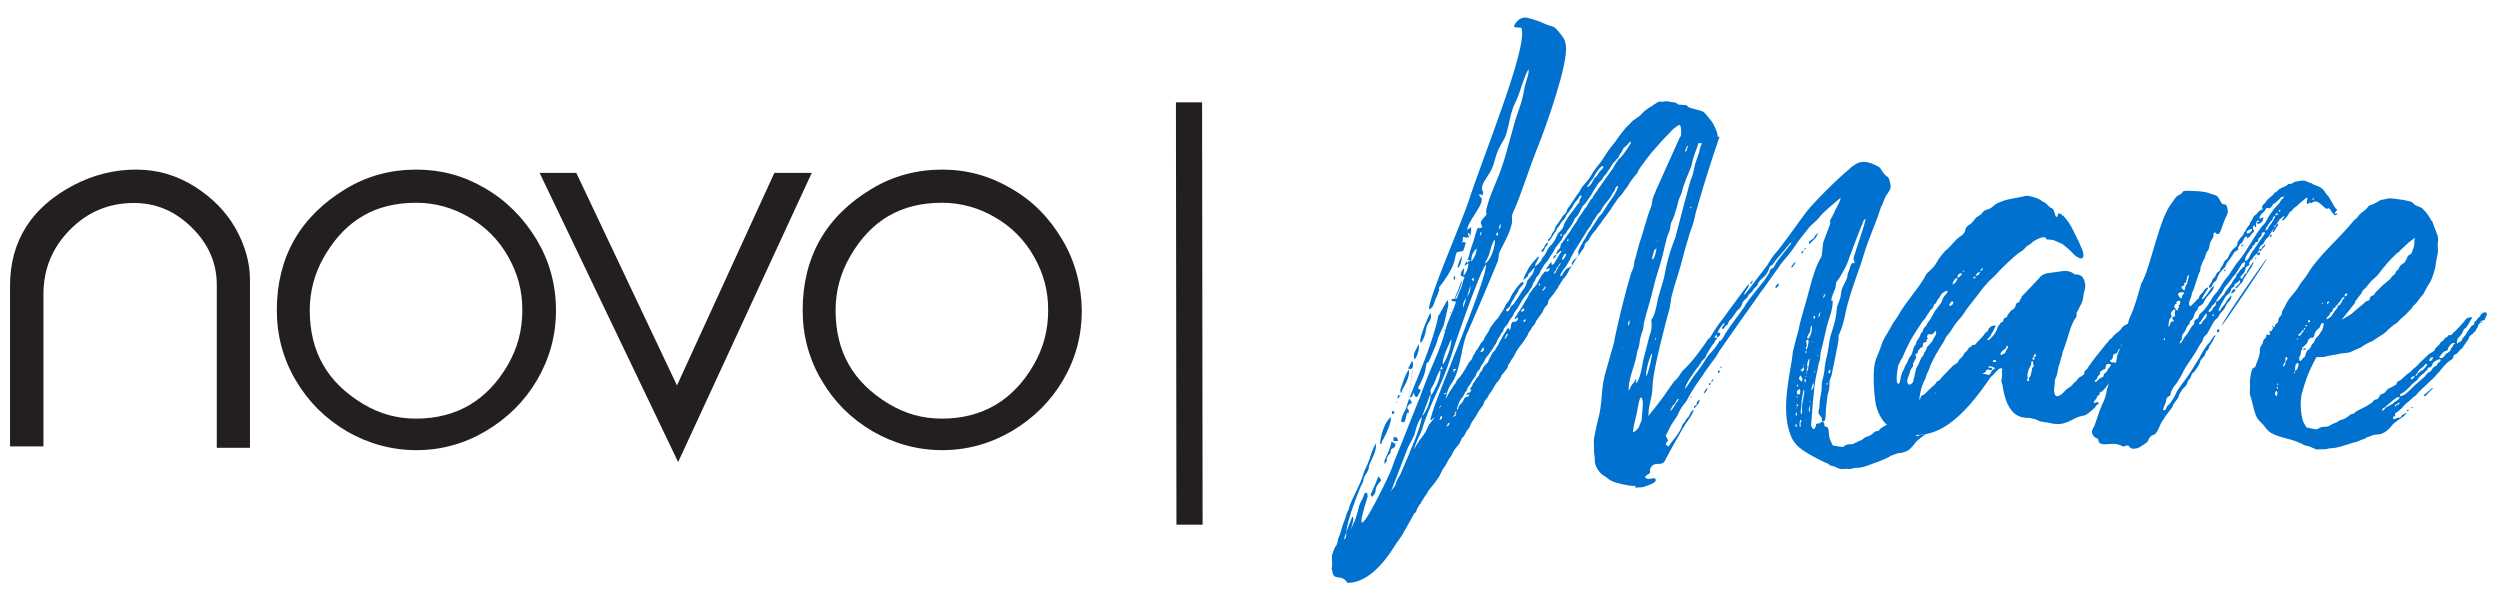
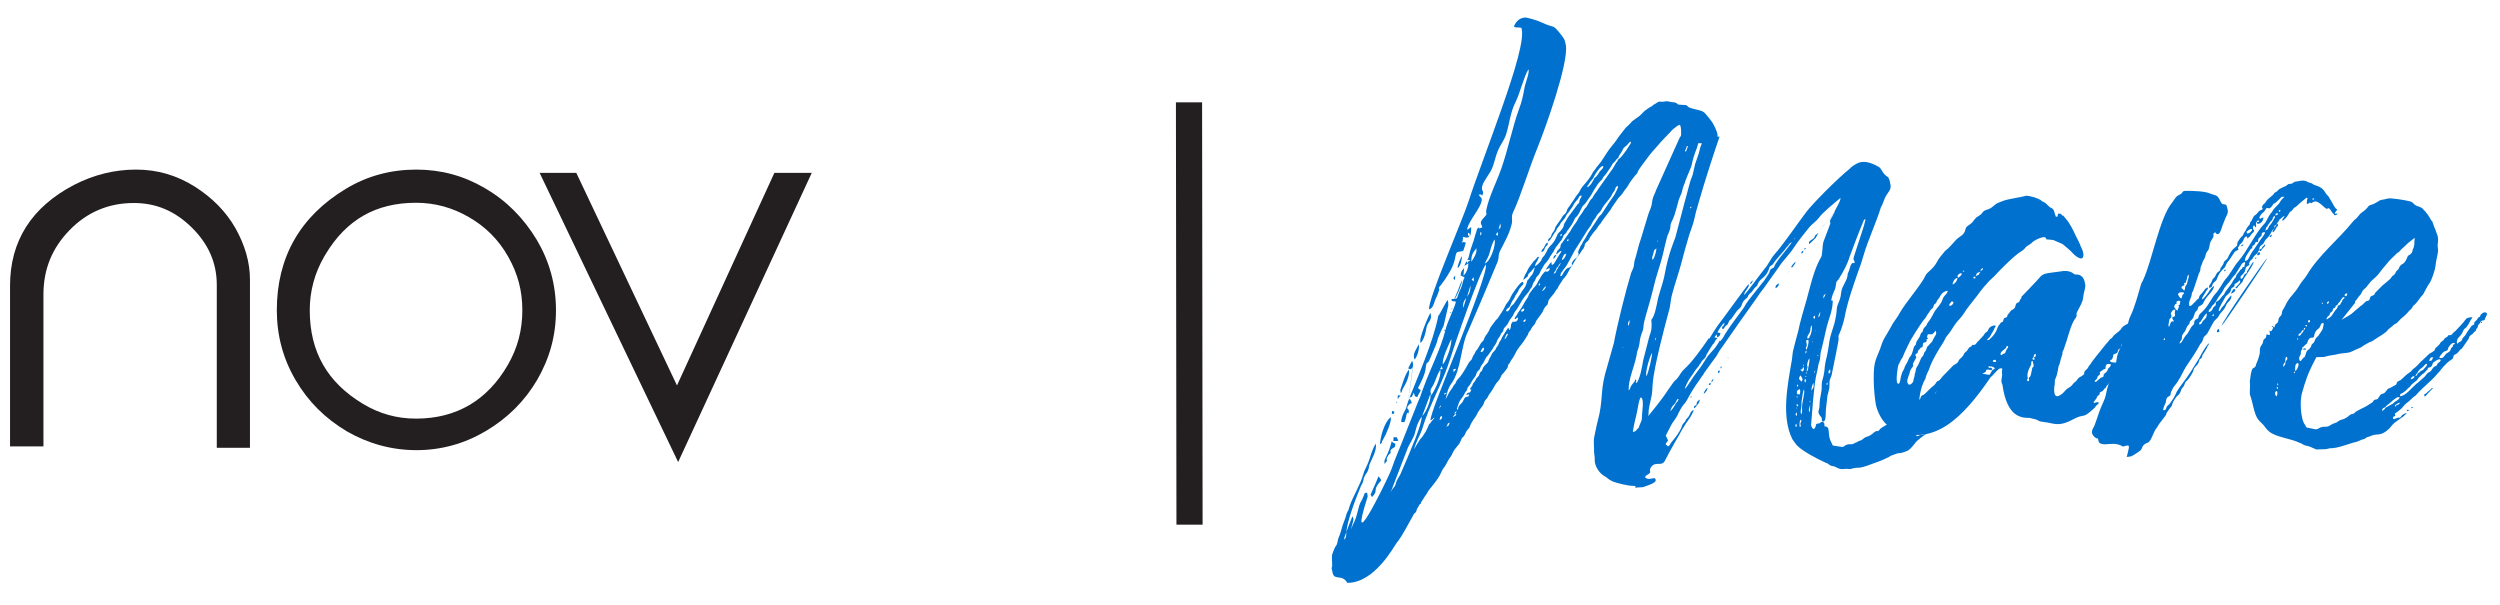
<svg xmlns="http://www.w3.org/2000/svg" version="1.1" id="Layer_1" x="0px" y="0px" viewBox="0 0 1070.2 258.9" style="enable-background:new 0 0 1070.2 258.9;" xml:space="preserve">
  <style type="text/css">
	.st0{fill:#0071CE;}
	.st1{fill:#231F20;}
</style>
  <g>
    <g>
      <path class="st0" d="M661.5,10.3c3.8,1.6,3.2,0.2,6,3.6c1.8,2.3,2.4,2.8,2.8,5.4c1.3,7.6-8.7,35.4-12,43.6    c-3.7,9-7.3,21.1-10.5,27.8c-1.2,2.6,0,3-0.8,5.7c-1.1,4.2-3,7.3-4.9,11.1c-1,2.1-0.1,3-1.5,5.7c-3.9,9.4-7.9,18.9-12.1,28.5    c-3.2,6.2-2.9,16.6-7.2,22.5c-1.8,2.5-1.8,4.4-2.5,6.8c0.2-0.4,0.4-0.9,0.7-1.3c0.5-1,0.9-1.9,1.7-2.9c0.7-1,0.3-0.4,0.9-1.4    c0.3-0.8,0.8-0.9,1-1.4c0.5-1.4,0.9-1.5,2-2.8c1.3-1.7,2.5-3.8,3.6-5.8c0.2-0.5,0.8-0.9,1.2-1.4c0.3-0.4,0.4-1.4,1.4-2.7    c0.5-0.9,0.2-0.8,0.9-1.5c0.8-1,1.1-1.9,1.7-2.8c0.4-0.6,0.8-0.8,1.2-1.4c0.4-0.9,0.2-1,1.6-2.9c0.8-1,0.9-1.9,1.5-2.8l2.1-2.8    c0.7-0.8,0.7-0.5,1.2-1.4c0.9-1.5,2-2.8,2.7-4.4c0.3-0.5,0.3-0.8,0.8-1.4c0.9-1.1,1.3-1.7,1.7-2.8c0.5-1.2,3-4.7,4.1-5.8    c0.5-0.4,1.1-1,1.3-0.3c0.2,0.5-0.2,1-0.8,1.5c-1.5,1.6-0.9,1.5-1.7,2.7c-0.3,0.5-0.8,1.1-1,1.5c-0.3,0.7-0.1,0.5-0.7,1.4    c-0.8,1-1,1.8-1.5,2.9c-0.4,0.9-1,0.8-1.4,1.4c-0.3,0.3-0.4,1,0.2,0.9c0.4-0.1,0.8-0.4,1-0.9c0.8-1.7,0.3-0.9,1.8-2.3l2.8-4.2    c1.2-2.4,2.1-2.2,2.9-5.4c0.4-1.2,0.3-0.4,0.9-1.3c0.4-0.5,0-0.2,0.8-1.1c0.9-0.9,1-1.5,1.3-2.5c0.2-0.4,0.1-0.7,0.4-1.2    c-0.8,0.5-1,1.1-1.7,1.8c-1.1,1-1.2,1-1.4,2.1c-1.3,1-2.5,2.5-1.5,0.2c0.4-1.2,0.8-1.4,1.6-3.2c0.3-0.8,1.5-2.2,2.1-3    c0.5-0.8,0.8-0.8,1.4-1.5c0.5-0.7,0.4-0.8,1.3-0.9l-0.7,1.5c-0.4,1-0.7,0.8-1,2.1c-0.1,0.4-0.2,0-0.1,0.5l1-0.7    c0.4-0.4,0.5-0.4,1-1c0.3-0.3,0.5-0.6,0.7-0.9c0.1-0.3,0.3-0.8,0.5-1.1c0.7-0.9,0.8-0.7,1.3-1.8c0.2-0.3,0.3-0.4,0.5-0.9    c0.4-1,1.2-2.1,2.1-2.9c1.3-1.5,1.5-2,2.3-3.8c0.5-1.3,0.5-0.9,1.5-2c2.1-2.5,0.9-2.1,2-3.8c0.9-1.3,0.8-1.7,2.5-3.8l2.8-3.8    c1.3-1.3,0.5-0.5,0.9-1.8c0.2-0.8,0.8-1.1,0.9-2c-0.3,0-0.7-0.1-1.1,0.5c-0.2,0.3-0.1,0.3-0.3,0.7c-0.2,0.4-1.5,1.4-2.4,3.3    c-0.5,1-0.7,0.9-1.2,1.8c-0.3,0.3-0.1,0.3-0.5,0.7c-0.5,0.8-0.5,0.4-1,1.3c-0.3,0.5-0.3,0.8-0.7,1.3c-0.7,1.1-1.6,1.7-2,2.6    c-0.8,1.7-1.1,1.1-1.6,2.5c-0.4,1-0.2,0.4-0.8,1.2c-0.7,1-1.7,3.3-2.8,3.8c0-0.4,0.1-0.5,0.1-1c0.3-0.3,1-0.8,1.2-1.3    c0.2-0.5,0-0.5,0.5-1.3c1.4-1.8,0.8-1.3,1.4-2.7c0.9-1.5,2.2-3,2.7-4c0.7-1.4,1.6-1.4,2-2.6c0.5-1.7,0.9-1.5,2-3.4    c0.1-0.2,0.3-0.4,0.5-0.7c0.5-0.7,1.2-1.8,1.8-2.7c0.3-0.4,0.7-0.8,1-1.3c1-1.5,0.4-1.4,2.8-4c0.8-0.9,1.3-1.6,2-2.6    c0.3-0.5,0.5-0.8,0.8-1.3c0.4-1.1,1.2-1.6,1.8-2.7l2.1-2.6c0.4-0.5,0.5-0.9,0.9-1.4c0.5-0.8,1.2-1.8,1.7-2.6    c1.4-2.2,3.3-4.1,4-5.3s3.2-4.2,4-5.3c0.4-0.4,1-0.8,1.4-1.3c0.5-0.4,0.7-0.8,1.2-1.3c0.9-0.8,2.3-1.6,3.4-2.5    c1.2-1.1,1.5-1.7,2.8-2.6c0.8-0.5,1-0.7,1.6-1.1c0.9-0.3,0.8-0.5,1.5-1c0.5-0.3,1-0.5,1.5-0.9c1.4-0.9,0.9,0,3.4-0.5    c0.7-0.2,1.2,0,1.8,0.1c1.2,0.4,2.5,0,3.4,0.9c0.4,0.4,0.5,0.4,1.1,0.4s0.8,0.1,1.3,0.1c1.2,0.1,1.3-0.2,2.2,0.7    c0.2,0.2,0.3,0.3,0.5,0.4c0.4,0.1,0.8,0.2,1.2,0.4c1.6,0.5,4.1,0.8,5.2,1.7c0.8,0.7,2.9,3.4,3.4,4.1c0.7,1,2.3,4.3,2.3,5.3    c0.1,0.3,0.1,0.7,0,1h0.9c-3.3,9.7-6.4,19.3-9.2,29.1c-0.7,2.2-1.2,4.3-1.7,6.6c-0.5,2.1-1.3,4-2,6.1c-1.3,4.2-2.5,8.7-3.6,12.9    c-1.1,4-2.6,8.3-3.7,12.4c-0.7,2.2-0.7,4.3-1.2,6.5c-2.2,8-6.6,24.9-7.2,31.9c-0.2,2.4-0.1,4.4-0.8,6.9c-0.5,2.5-1,3.9-1,6.4    l-0.1,0.8c2.5-3,5-6.3,6.5-8.3c1.3-2,2.8-4,4.1-5.9c0.9-1.3,1.3-1.1,2.4-2.7c0.3-0.5,1.6-2.5,2-2.8c3.8-3.4,7.6-8.8,10.9-13.6    c0.1,0,0.2,0,0.3,0.1c1.3-2.2,2.6-4.2,3.5-5.5c2.3-2.9,12.4-17.1,13.3-17.8c0.5,1.4-1.8,2.8-2,4.7c0.8-0.5,7.5-9.7,8.9-11.4    c1.8-2.1,2.2-3.8,4.2-6.1c3.5-3.9,9.8-13.1,13.5-18c2.4-3.2,12.6-13.7,18.9-18.8v-0.1c0.3-0.3,0.7-0.5,1-0.8    c1.1-0.8,2.1-1.3,2.7-1.5c2.5-0.8,4.9,0.1,6.7,0.9c3,1.4,2.2,1.4,3.8,3.6c1.7,2.2,2.2,0.7,2.9,4.5c0.7,2.6-1,3.6-2.2,5.9    c-0.5,1.1-0.8,2.2-1.3,3.3c-0.2,0.3-0.3,0.5-0.5,0.9c-2.2,7.1-5.5,13.9-7.5,20.8c-0.5,1.7-1.4,4.6-2.1,6.3    c-2.1,6.1-4.3,12.1-5.6,18.3c-0.5,2.8-1.5,6.5-2.7,9c-0.5,1-0.2,0.9-0.2,1.9c0,1.2-2.5,12.9-3,15.5c-0.2,1-0.8,1.7-0.9,2.8    c-0.1,1.2,0.1,2.1-0.2,3.3c-0.2,1-0.4,1.7-0.7,2.8c-0.3,2.1-0.4,4.2-0.7,6.3c-0.1,1.1,0.3,5.6-1.6,4.6c-0.2-1.1,0.2-1.2-0.8-2.3    c-1.5-1.9-0.3-2.3-0.3-4.2c0-2.1,0.4-4.1,0.8-6.2c0.3-1.4,0-3.1,0.3-4.4c1.4-4.6,0.8-4.8,1.5-8.4c0.7-2.6,1.3-5.9,1.6-8.5    c0.4-2.8,1.6-5.6,2.3-8.3c0.3-1.4,0.7-3.1,0.8-4.6c0.2-2.5,0.2-2.2,1.1-4.4c0.7-1.7,0.7-2.6,1-4.5c0.3-1.8,2.1-4.1,2.5-6    c0.3-1.1-0.1-0.8,0.5-2.1c0.7-1.2,0.4-2.3,1.6-3.8h1c0.2-1.6-0.9-0.8-0.2-2.9c0.8-2.8,4.3-12.7,4.6-14.6c0-0.2,0.2-0.7,0.4-1.2    c-0.2,0-0.4,0.1-0.7,0.1c-2.2,5.2-4.2,10.5-6.2,15.9c-1,3.4-2.7,6.3-4.5,9.3c-0.4,0.8-0.9,0.9-1.2,1.6c-0.2,0.9-0.2,1.8-0.5,2.8    c-0.7,1.7-1.3,2.8-1.7,5c0.2,0,0.4,0.1,0.7,0.1c-0.1,4.4-1.6,7.3-2.6,11.2c-0.9,3.8-1.6,7.3-2.6,11c-0.2,1.2-0.1,1.9-0.3,2.8    c-0.1,1-0.5,1.5-0.7,2.6c-0.2,1.6-0.8,3.8-1.1,5.4c-0.9,5.3-1.6,15-2,20.4c1.2,3.3,2.1,0.3,2.1-0.2c0-1,2.3-0.3,2-1.3    c0.8,0,0.8-0.1,1.5,0.4c0.1,0.5,0.2,1.1,0.1,1.5c2.7,0,1.3,2.6,2.5,5.9c0.1,0.3,0.8,1.6,1.1,2.3c1,0.2,3.2,0.5,3.8,0.6    c0.8,0,1-0.2,1.8-0.8c1.4-0.6,2-0.2,2.9-0.4c0.4-0.1,0.7-0.4,1.2-0.6c0.8-0.2,0.7-0.3,1.2-0.6c1.4-0.5,1.2-0.3,2.4-1.3    c1.2-1,2-0.3,4.6-2.7c0.8-0.6,0.7-0.2,1.4-0.4c0.5-0.1,0.5-0.4,0.9-0.8c0.4-0.6,3.5-2.2,4.5-2.8c0.7-0.4,1.4-1,2.2-1.4    c1.2-0.8,0.7-1.3,1.7-1.7c0.4-0.1,1.1-0.1,1.3-0.5c0.2-0.4-0.1-0.1,0.2-0.6c0.2-0.1,0.2,0,0.4-0.3c0.2-0.4,0-0.5,0.5-1    c0.5-0.3,0.9-0.2,1.3-0.5c0.5-0.3,1.1-1.4,1.5-2s0.8-0.2,2.1-1.1c1.4-1,1.5-0.8,1.7-1.6c0.3-1.2,1.1-0.9,1.8-1.6    c1.3-1.2,2.2-2.3,3.6-3.4c0.9-0.6,1-1.2,1.6-1.9c0.4-0.3,0.8-0.3,1.1-0.6c0.8-0.9,1.6-2,2.4-2.7l3.4-3.5c0.5-0.3,1.8-1.1,2.1-1.5    c0.7-1.6,0.2-0.6,1.4-1.9c1.3-1.2,0.9-1.3,1.3-1.9c0.8-0.9,0.9-0.5,1.7-1.9c0.1-0.3,0.4-0.6,0.8-0.8c1.1-0.5,0.3-0.1,0.9-0.9    c1.8,0.3,1.5-0.8,2.7-1.7l2.2-2.4c0.4-0.6,0.4-0.9,1.1-1.3c0.7-0.4,0.7-0.8,1-1.4c0.9-1.2,0.9-1,2.3-1.5c0.2,0,0.7,0.1,0.8,0.2    c-0.7,1-0.9,2-1.6,3c-0.2,0.3-0.3,0.3-0.5,0.8c-0.2,0.4-0.1,0.3-0.4,0.8c-0.4,0.5-0.9,0.8-1.2,1.3c-1.1,3.3-2.5,3.3-2.7,4.6    c-0.2,0.9-0.5,0.9,0,1.9c0.4-0.3,0.1-0.2,0.5-0.6c0.9-0.8,1-0.3,1.5-1.5c0.4-1.1,1.2-1.5,1.6-2.4c0.7-1.3,1.6-2.3,2.4-3.6    c0.4-0.8,0.8-0.4,1.2-0.9c0.2-1-0.4-0.6,0.7-1.7c0.8-0.8,0.7-1.2,1.2-1.5c1.2-0.8,0.4-0.8,1.2-1.6c1.4-1.4,2.9-0.8,1.8,1.1    c-0.3,0.5-0.4,1.1-0.7,1.7c-1,0.4-1.4,0-1.7,0.9c-0.2,0.8-0.8,1.1-1,1.6c-0.2,0.3-0.1,0.5-0.3,1c-0.1,0.2-0.3,0.4-0.4,0.8    c-0.1,0.2-0.1,0.6-0.2,0.9c-0.2,0.3-0.4,0.2-0.8,0.5s0,0.3-0.5,0.8c-1.2,1-1.2,0.6-1.6,2.2l-3,4.6c-0.2,0.3-0.4,0.3-0.7,0.6    s0,0.3-0.5,0.6c-0.5,0.4-0.2,0-0.7,0.8c-0.2,0.4-0.2,0.3-0.8,0.5c-0.9,0.4-0.9,0.6-1.1,1.4c-0.2,1.1-1,1-2.6,2.6    c-2,2.2-2.4,3.1-3.5,4.4c-0.2,0.3-0.4,0.4-0.7,0.6c-0.3,0.3-0.3,0.5-0.5,0.8c-0.9,1-1.8,1.7-2.5,2.7c-0.1,0.3-1.1,1-1.5,1.3    c-0.4,0.4-0.8,0.8-1.2,1.3c-1.5,1.6-2.3,2.4-3.7,4.1c-0.2,0.4-0.9,0.6-1.4,1.2c-1,1.1-1.5,1.6-2.7,2.6c-0.5,0.4-1.6,2.1-2.4,2.7    c-2.8,2.5-2.2,1.1-2,2.9l-0.8,0.2c-0.2,0.4-0.3,0.6-0.2,1.1c0.8,0.3,0.8-0.2,1.6-0.4c0.9-0.3,1.1,0.2,1.6-0.3    c1.3-1.4,0.1-1.2,2.6-2.1c-0.4,0.8-1.4,1.7-2.2,2.3c-0.4,0.2-3.4,2.6-3.7,3c-1.1,1.4-1.6,2.1-3,3.4c-0.5,0.5-2.8,1.3-3.6,1.4    c-1.7,0.1-2.1,0.4-3.7,1c-0.8,0.2-0.8,0.4-1.5,0.8c-0.5,0.3-1.1,0.4-1.7,0.8c-1.2,0.6-2.2,0.9-3.5,1.4c-2.5,0.8-4.8,2-7.4,2.3    c-0.7,0-1.2,0-1.8,0.1c-0.8,0.1-1.4,0.4-2.1,0.5c-0.7,0-1.1-0.2-1.7-0.1c-0.7,0-1.2,0.1-1.8,0.1c-0.3,0-0.5-0.1-0.9-0.1    c-0.8-0.3-1.5-0.6-2.2-1c-0.7-0.2-1.2-0.2-1.7-0.4c-0.3-0.2-0.9-0.5-1.3-0.9c0,0-0.2-0.1-0.4-0.2v0.1c-0.2-0.1-0.3-0.2-0.5-0.3    h-0.1c-3.5-1.6-9.5-4.7-12.1-7.3c-0.8-0.9-1.3-1.7-2-2.7c-4.8-9.6-2.1-23-0.2-34c0.2-1.1,0.2-2.3,0.4-3.4c0.8-3.1,1.5-6.2,2.4-9.2    c0.4-2.2,1-4.1,1.5-6.2c1.3-4.5,2.5-8.5,3.6-12.9c1.1-4.1,2.5-8.7,4.7-12.4c0.5-1,0.4-5.2,1-6.7c0.8-2.2,1.6-4,2.4-6.3    c0.2-0.4,0.3-1,0.5-1.4c-0.2-0.4-0.3-0.9-0.1-1.2c0.1-0.2,0.2-0.3,0.2-0.5c0.4-0.7,0.8-1.3,1.1-1.8c0.1-0.2,0.1-0.4,0.2-0.5    c-1.1,1.4-2.4,2.9-3.7,4.5c1.2-1.4,2.6-3.3,3.9-4.9c0.1-0.3,0.2-0.5,0.3-0.9c0.7-1.5,2.4-3.9,2.4-5.5c-3.3,2.8-7.7,6.3-9.3,8.6    c-0.9,1.2-2.7,2.5-3.9,3.8c-2.2,2.7-4.8,5.9-6.7,8.8c-2.1,3.3-4.7,5.5-6.7,8.7c-2.1,2.9-4.1,5.8-6.2,8.7c-1.6,2.1-1.7,2.1-3.1,4.3    c-5.1,7.1-10.1,14.2-15,21.3c-1.4,1.7-1.6,2.8-2.7,4.2c-0.9,1.1-2.6,3.6-4.8,6.6c-0.2,0.4-0.4,0.8-0.7,1.1c-2,2.8-3.8,5.4-5.5,8.4    c-1.2,2.1-1,2.2-2.7,4.2c-0.7,0.8-2.1,3.4-2.5,4.4c-0.7,1.4-2,2.9-2.7,4.2c-0.1,0.1-2.2,4.4-2.3,4.5c0.3,0.6,0.7,1.3,1,2    c-0.3,0.5-0.8,1.1-1.1,1.6c0.3,0.3,0.7,0.6,1.1,1c0.9-0.5,0.9-1.2,1.6-2c1.2-1.3,3.3-4.2,4-5.8c0.5-1.1,0.2-1.2,1.1-2.2    c1.3-1.2,0.3-1,1.4-2c1.6-1.4,1.1-3,2.9-3.6c0,0.5-1.6,3.4-2,3.8c-0.9,1.2-1.6,2.4-2.4,3.6c0.2,0.3,0,0.1-0.2,0.3    c-1.3,2.2-2.5,4.6-3.8,6.7c-1.4,2.4-2.7,4.9-4,7.4c-1.6,2.7-4.2-0.3-6.1,3c-0.5,0.9-0.1,0.9-0.2,2c-0.9,1.1-1.6,0.8-2.2,2    c1.5,1.4,2.8,0.3,4.2,0.4c1.3,1.4-0.7,2.1-1.7,2.6c-1.2,0.4-2.9,1.3-4.1,1.3c-1.3,0-2.1,0.1-2.5,0.2v-0.8h-0.8    c-2.3,0-7.4-1.2-9.3-2.1c-1.8-0.9-1.8-1.4-3.3-2.2c-2.1-1.2-4-4.2-4-6.6c0.1-1.9-0.4-2.8-0.3-4.9c0-1.7-0.2-2.9,0-4.7    c0.7-3.7,1.4-6.7,2.3-10.3c1.6-7.8,0.3-10.6,3.4-20.5l2.8-9.9c1.3-7.2,5.2-22.9,7.4-30c0.3-0.9,0.8-1.6,1-2.4    c0.3-1,0.2-1.6,0.4-2.6c1.1-3.3,1.6-6.5,2.8-9.7l2.9-9.6c0.4-1.5,1.3-3.3,1.6-4.5c0.4-2.1,0.3-2.9,1.3-5c0.2-0.3,0.3-0.7,0.4-0.9    c0.1-0.3,0.2-0.5,0.3-0.8l10.3-22.9h0.3c0.2-2.1,0.1-4-0.4-5c-0.4,0.1-0.8,0.3-1.2,0.5c-1.2,0.9-2.2,1.7-3,2.7    c-1.7,1.8-3.7,3.7-5.3,5.7c-1.6,1.8-3.2,3.5-4.6,5.5c-0.9,1.2-3.7,4.8-4,5.8c-0.3,0.9-0.4,0.7-1,1.4c-0.8,1.1-2.3,2.8-3,4.2    c-0.7,1.3-1.3,1.7-2,2.8c-0.5,1-1.6,2-2.3,2.8l-2.9,4.2c-0.3,0.7-0.4,0.8-0.9,1.4l-3.2,4.3c-0.5,0.7-0.3,0.7-1,1.4    c-0.9,1-1.2,2-2.1,2.8c-0.9,1-1.2,1.6-2,2.7c-0.4,0.7-0.3,0.8-0.9,1.5c-0.4,0.4-1.1,0.9-1.3,1.4c-0.2,0.5,0,0.8-0.4,1.4    c-0.2,0.7-0.7,0.9-1,1.5c-0.5,0.7-0.2,0.4-0.9,1.4c-1.1,1.2-2,2.9-2.8,4.2c-0.5,0.8-0.4,0.7-0.9,1.4c-1,1.5-1.4,2.9-2.6,4.3    c-0.5,0.7-0.7,0.5-1.1,1.4c-0.5,0.9-1.3,1.8-1.7,2.7c-0.4,1-0.3,0.5-1,1.5c-0.3,0.4-0.5,0.9-0.9,1.4c-0.7,0.9-1.6,1.8-2.2,2.8    c-0.3,0.5-0.1,0.8-0.4,1.5c-0.3,0.9-0.5,0.6-1.1,1.4c-0.8,0.9-0.8,1.9-1.5,2.7l-2.1,2.9c-0.7,0.9-0.3,0.8-0.7,1.4    c-0.2,0.4-0.7,1-1,1.3c-0.8,1-0.4,0.6-0.9,1.5c-0.4,0.6-0.8,0.9-1,1.4c-0.2,1.1-0.3,0.6-1.1,2.1c-1.6,2.7-2.3,3-3.6,5    c-0.9,1.3-1.2,2.7-2.6,4.4c-0.5,0.6-0.3,0.9-0.8,1.4c-0.8,1-0.5,0.4-0.7,1.4c-0.1,0.8-0.4,0.8-1.4,2.2c-0.1,0.2-0.3,0.4-0.5,0.6    c-0.7,0.9-0.7,0.6-1,1.4c-0.1,0.6-1.4,2.4-2,2.9c-0.3,0.3-1.5,2.7-2.6,4.2c-0.7,0.8-0.5,0.6-0.9,1.4c-0.2,0.4-0.5,1-1,1.4    c-0.7,1-0.5,0.5-0.8,1.5c-0.3,1-1.1,1.9-1.8,2.8c-1.2,1.6-1,2.1-2.6,4.2c-0.4,0.5-0.5,0.9-0.9,1.4c-1.4,2.6-0.4,1.7-1.6,2.9    c-0.9,0.9-1,1.9-1.7,2.9c-0.4,0.5-0.9,0.6-1.1,1.4c-1.1,2.3-0.1,0.9-2.7,4.1c-0.9,1.2-1.1,2-1.6,2.9c-0.2,0.4-0.8,1.1-1,1.4    l-1.6,2.9c-0.3,0.5-0.7,1-1,1.4l-1.4,2.8c-2.1,3.6-4.7,6-5.2,7.2c-0.4,0.9-1.2,1.7-1.7,2.6h0.1c-0.1,0-0.4,0.5-1,1.4    c-0.1,0.1-0.1,0.2-0.1,0.3c-0.1,0.5-0.3,0.6-0.7,0.9c-0.3,0.5-0.7,1.2-1.1,1.9c-0.1,0.5-0.2,1-0.7,1.6c-0.1,0.1-0.1,0.1-0.2,0.2    h-0.2c-2.6,4.8-5.8,10.4-6,10.5c-0.2,0.2-0.3,0.5-0.7,1l-0.3,0.5c-0.1,0-0.2,0.1-0.2,0.2c-0.1,0.1-0.1,0.2-0.2,0.2    c-1.6,2.3-9.8,17.5-21.3,17.4c-2.4-4.1-5.8-0.5-6.4-4.8c-0.1-0.6-0.4-1.4-0.3-1.7c0.1-0.4,0.2-0.3,0.2-0.8c0.1-1.5-0.3-3,0-4.8    c0.1-0.5,1.1-3,1.4-3.4c1-1.1,0.8-2.2,1.2-3.4c1.2-2.6,1.6-5.3,2.4-7.1c0.5-1.2,0.9-2.4,1.2-3.6c0.2-0.6,0.5-1.1,0.8-1.6    c0.2-0.5,0.3-1.2,0.5-1.7c1.7-4.8,4.3-8.4,5.9-13.8c0.4-1.6,1.1-2.5,1.7-4c1.3-2.9,1.8-6.2,3.6-8.9c0.5,3.1-1.8,6.6-2.7,8.9    c-0.5,1.3,0,1.1-0.7,2.7c-0.3,0.8-1,1.5-1.3,2.2c-1.1,2.2-0.1,1.7-1.7,4.4c-5,12.2-6,17.2-6.2,19.6c-0.8,2.1-1.2,3.5-1,3.3    c1.1-1.1,0.8-1.3,1-3.3c0.7-1.9,1.6-4.4,2.6-6.7c0.1,0.3,0.3,0.8,0.4,1c0.2,0.4-1.1,4.7-1.1,4.7s1.4-3.3,1.7-3.8    c0.4-0.6,1.5-4.9,1.8-6.1c0.3-1.2,0.8-2,1.3-2.9c0.5-1,1.1-2.6,1.1-2.7c0.8-0.6,1.3-0.4,1.3,1.4c-8.6,26.9,6.1-2.5,9.6-10.3    c0.9-2,1.5-4.2,2.4-6.3c3.3-8,6.4-16.2,9.7-24.3c1.1-2.2,1.3-3.6,2.3-6c3-8.3,7.2-16.1,9.3-24.4c1-4.1,3.5-8.4,4.5-12.1    c-0.9-0.5-2.2,0.1-1.8-1.2c3.3-0.1,1.6,0.1,3.8-4.3c1-2.2,0.7-3.2,1.7-4.9c-0.1-0.1-0.3-0.1-0.3-0.2c-0.3-0.1-0.7-0.3-0.9-0.5    c-0.4-0.3-0.5,0.8-0.4-1c0.1-1,0.8-1.6,1.4-2.4c-0.1,1.1-0.2,2.2-0.3,3.3c1.3-1.1,2.2-3.5,2.1-5.3c-0.5,0.3-1.1,0.8-1.7,1.1    c0.3-0.9,0.7-1.4,0.9-2c0,0.1,0,0.1,0.1,0.1c0.1,1.5,0.8-0.1,0.9-0.2c0,0.1,0.1,0,0.1,0c1.3-0.2-0.1-0.7-0.8-0.3    c0.3-0.5,0.7-1.2,0.9-2.4c0.4-2,0.9-3,1.5-4.9c0.7-1.7,0.8-3,1.5-4.8c0.4-1.2,0.1-1.3,1-1.8c1.7-1.2-1.7,1.2,1.6-0.2    c-0.4-1.4-1.3-1.8,0.1-3.5c2.7-2.9,1.2-1.5,1.6-4c1.2-5.8,4.5-12.1,6.4-17.6c3-8.5,4.7-17.6,7.7-25.8c1-2.5,1.8-6.1,2.2-8.6    c0.3-2,2.4-7,1.7-8.1c-2.1,3.5-3.5,10-5.5,14c-2.3,4.5-2.6,9.5-4.1,14c-0.9,2.7-2.5,4.3-3.6,7.2c-1,2.4-1.4,5.1-2.4,7.3    c-1,2.3-3.6,5.3-4.1,7.3c-0.7,2.4,0.8,2,0.2,3.6c-0.7,1.8,0.2-0.5-1.8,0.3c1.3,1.6,1.8,1.4,0.9,3.9c-1.5,3.5-5.8,8.5-5.8,11.1    c0.5-0.3,1.1-0.8,1.7-1.2c0.2,5.5-1.7,4.6-3.5,4.2c0,0.7-0.1,1.4-0.2,2.1c-1.2-0.3,1,1.1,0,0c0.2,0,0.4,0.1,0.8,0.2    c0.2,0,0.4,0.1,0.5,0.1c0,0.1,0.1,0.1,0.1,0.2c-0.3,1.1-0.7,2.3-1.1,3.4c-2.8,0.8-2.8-0.4-3.5,3.2c-0.7,3.6-2.6,6.5-4.7,9.6    c-2,3-2.4,2.3-2,3.9l-0.1,0.1c0,0-0.4,1.3-0.9,2.5c-1.3,2.1-1.3,5.2-3.4,5.7c-0.7-3.8,14.3-38.1,17-46.5    c2.4-7.6,8.7-24.1,14.2-39.8c5.4-15.4,9.9-29.9,8.3-34.2c-2.1-0.4-2.3,0.2-3.2-0.6c1.2-2.8,3-3.8,5.2-3.8    C656.5,8.2,659,9.1,661.5,10.3L661.5,10.3z M589.4,208.1c-1.2,2.3,0.4,2.1-2.1,4.7c-0.8-1.9-0.9,0.1,0-2.4c1-2.2,2-4.4,2.8-6.5    C592.2,206.3,590.9,205.4,589.4,208.1L589.4,208.1z M592.1,188.1c0,0-0.1,0.1-0.1,0.2c-1.4,2.1,0.8,0.3-1.3,1.9    c0.2-2.9,1.7-9.2,4.6-11.6C596,180.1,593.2,186.3,592.1,188.1L592.1,188.1z M597.4,190c-0.5,2.2,0,0.8-2.1,2.6    c-0.2,3,0.4,0.2-1.1,2.5c-1.6,2.5,0.8,1.1-1.6,3.5c0-0.5,0.1-1.1,0.1-1.6c0,0,0.4-0.9,0.5-1.1c2.6-5.4,2.3-6.9,2.6-6.9    C596,189.1,596.3,189.6,597.4,190L597.4,190z M605.7,185.3c-0.4,1.9-2.2,4.5-3,6.3c-2.5,6.5-5,12.9-7.5,19.4    c0.2-0.4,0.5-1.1,0.8-1.5c1-1.4,1.1-1,1.6-2.7c0.3-1.4,0.8-1.7,1.4-2.9l0.5-0.9c4.3-10,9.2-21.2,9.1-24.7    C606.5,181.5,606.4,182.9,605.7,185.3L605.7,185.3z M596.9,176.1c-0.4,1.4,0.5,0.8-1.1,1.1c0.1-1,0.1-1.3,0.2-1.3    C596,175.9,596.2,176.2,596.9,176.1L596.9,176.1z M596.5,188.8c0-2.6,0.1-1.3,1.3-1.7C599,189.3,598.9,188.6,596.5,188.8z     M597.6,172.3c-0.1,0,0.1-0.2,0-0.2l0.1-0.1C597.8,172,598.9,172.2,597.6,172.3L597.6,172.3z M599.6,169.2    c-0.4,0.5-0.9,1.1-1.3,1.6c0.1-1.4,0-1.6,0.2-1.6C598.6,169.2,598.9,169.4,599.6,169.2z M599,183v-0.3    C599,182.7,599.2,183,599,183z M601.1,165.4c-1.4,2.3-0.3,0.9-1.4,3c-0.5-2-0.2-1.2,1-5.2c0.7-1.9,1.3-3.5,2.4-5    C603.6,160.3,602.1,163.8,601.1,165.4L601.1,165.4z M603.1,173.3c-1.5,1.9,0.1,1.7,0,2.7c-0.2,2.3-0.5-0.6-1,1.5    c0,0.2-0.1,0.5-0.2,1c-0.1-0.9-0.1-0.3,0,0c-0.2,0.8-0.4,1.6-0.7,2.2c-0.4,0-1,0-1.4-0.1c0.1-1.7,0.8-3.4,1.6-4.8    c1.3-2.3,0.5-2.8,2.1-5.2C605,173.8,604.3,171.9,603.1,173.3L603.1,173.3z M601.9,178.5l3-21.8c-1,2.3-1.6,1-2.1,1    c0.5-1.1,1.2-2.2,1.7-3.3c0.1,0.6,0.7,1.6,0.3,2.3L601.9,178.5z M620,130.7c-0.7,2.9-1.3,5.9-2,8.7c-0.8,1.5-1.6,3.4-2.4,5.3    c-0.4,1.2-0.5,2.1-0.9,2.9c-0.9,2.1-1.7,4.1-2.6,6.1c-1.2,3-1.3,0-1.8,4c-0.3,2.7-2.1,6.2-3.3,8.4c0.9,0.9,1.3,0.8,1.2,1.1    c-0.1-0.1-0.4,0.1-0.5,0.1c0.2,0,0.4,0,0.5-0.1c-0.1,0.3-0.7,1-1.5,2.8c-1.5-0.4-0.9-0.6-1.5-1.9c-1.1,2.1-0.2,1.5-1.8,2.1    c3-7.7,10.2-23.9,12.3-35c0.7-0.6,3-5.6,4-6.8C619.9,128.9,620,129.6,620,130.7L620,130.7z M605.6,153.9c-1.2-2.3,0.9-4.6,1.7-6.5    C607.8,148.8,606.9,152.3,605.6,153.9z M620.8,153.6c-3.3,10.6-9,19.8-12.1,30.4c-0.7,2.1-2.8,5.6-3.3,8.3    c0.1-0.2,0.2-0.3,0.3-0.5c0.5-1.2,1.5-2.5,2.2-3.7c0.4-0.6,0.7-0.5,2-2.7c0.1-0.2,0.3-0.4,0.4-0.6c0.7-1.3,1.2-2.5,1.7-3.7v0.6    c0.3-0.8,0.9-1.4,1.5-2.1c0.5-0.5,0.5-0.6,0.5-0.9c-0.7,0.6-1.2,1.2-1.6,1.3c-0.4-1.9,6-17.3,12.2-33    c6.1-15.5,12.1-31.4,11.5-33.8C633.6,115.8,622.5,148,620.8,153.6L620.8,153.6z M610.6,140.4c-0.3,2.2-1,4.8-2.4,6.4    c-1.3-1.3,3.6-12.1,4.1-12.9C613.4,137.1,611.1,137.6,610.6,140.4L610.6,140.4z M608.4,167.2h-0.1H608.4z M608.8,178.1    c1.7-1.5,4.1-7.3,3.5-9.4C611.1,171.8,610,175,608.8,178.1z M608.9,160.1v-0.2C608.9,160,608.8,160.1,608.9,160.1z M610.5,154.4    C610.6,154.8,610.6,154.4,610.5,154.4C610.5,154.3,610.5,154.3,610.5,154.4z M614,163.9c-1.1,2.6-2.2,2.4-1.3,5.3    c1.5-2.1,4.6-8.5,3.8-10.9C615.1,160.6,614.9,161.9,614,163.9z M616,175c0.1-0.2,0.3-0.4,0.8-1.1c0-0.1-0.1-0.3-0.2-0.4    C616.3,174,616.2,174.6,616,175L616,175z M616.5,178.5l-0.1,0.6c-0.3,0.9-0.1,0.8,0.7,0.2c0.1-0.4,0.3-0.9,0.2-1.3L616.5,178.5    L616.5,178.5z M616.4,158.1c1.8-0.3,1.1,0.5,0.8-1.5C617,157.1,616.8,157.5,616.4,158.1z M617.7,156c1.7-2.3,3.8-8.1,3.6-10.9    C620.3,147.2,617,154,617.7,156z M618.1,170c0.1-0.2,0.2-0.2,0.2-0.2C618.2,169.9,617.4,170.6,618.1,170z M618.2,141.5    c-0.1,0,0.1-0.4,0.1-0.3c-0.1,0,0-0.1,0-0.1C618.2,141.1,619.8,141.5,618.2,141.5L618.2,141.5z M618.6,168.3    c-0.3-0.3-0.8,1.1,0.3,0.3c0.5-0.4,0.5-0.5,0.4-0.5C619.2,168.1,618.6,168.3,618.6,168.3L618.6,168.3z M620,181.2    c-0.5,0.3-0.3,0.4-0.4,0.8l-0.3,0.4c-0.2,0.3-0.1,0-0.1,0.3l0.9-0.5c0.2-0.8,0.4-0.5,0.4-1.2C620.2,181.1,620.2,181,620,181.2    L620,181.2z M620.6,133.9c-0.1,0,0.2-0.3,0.1-0.2v-0.1C620.7,133.6,622.2,133.8,620.6,133.9z M621.3,132.4c-0.1,0,0.1-0.3,0-0.2    l0.1-0.1C621.4,132.1,622.5,132.2,621.3,132.4z M621.9,178.7l1.3-0.9c0.3-0.3,0.2-0.3,0.2-0.3l-0.3-0.3    C622.4,177.7,622.2,178.1,621.9,178.7L621.9,178.7z M622.1,129.1c0.1-0.1,0.1-0.2,0.2-0.3c0,0.1-0.1,0.2-0.1,0.3H622.1z     M622.2,159.4c0.4-0.5,0.8-1,1.2-1.5C621.5,158.1,622.4,157.6,622.2,159.4z M622.8,119.9c-0.8-1.1-1-0.2,0.1-2    C623,118.6,622.8,119.3,622.8,119.9z M623.4,126c1-2.1,1.5-4.1,2.5-6.1c0.1,1.4-2.3,7.2-3.6,8.8C622.6,128,623.1,126.8,623.4,126    L623.4,126z M623,176.3c-0.2,0.2-0.3,0.4-0.4,0.5l0.3,0.4c0.3-0.4,0.2-0.2,0.4-0.6l0.3-0.5C623.5,176.1,623.3,176.1,623,176.3    L623,176.3z M623.4,139.4c-0.4,0.5,0.3-0.3,0.3-0.3S623.6,139.1,623.4,139.4z M696.6,62c-0.8,0.9-1.4,0.9-1.8,1.8    c-0.3,0.6-0.5,1.2-1.1,1.9c-1,1.6-0.3,0.4-0.9,1.7c-0.2,0.4,0.1,0.1-0.3,0.4s0-0.1-0.4,0.3c-0.4,0.3-0.2,0.4-0.7,0.9    c-0.8,1-0.8,0.5-1.4,1.7c-0.7,1.3-1.6,2.4-2.4,3.6c-0.4,0.8-1.2,1.2-1.4,1.8c-0.9,1.8-0.3,0.2-2.2,2.7c-0.8,1.1-2.2,3.4-2.8,4.6    l-2.5,3.6c-0.3,0.4-0.5,0.5-0.9,0.9c-1,1.2-1.6,3.4-2.7,4.6c-1.1,1.1-0.8,0.7-1.3,1.8c-0.5,1.3-1.4,2.5-2.2,3.6    c-1,1.2-0.8,1.1-1.1,1.7c-0.7,0.9-1.1,0.7-1.4,1.8c-0.8,2-0.8,1.3-1.7,2.7c-0.4,0.4-0.2,0.3-0.7,0.9c-1.3,1.4-1.2,2.3-2.3,3.6    c-1.1,1.4-1.3,2.5-2.4,3.6c-1.2,1.2-1.5,2.3-2.4,3.6c-0.4,0.8-0.4,1.1-0.9,1.8c-0.7,0.9-0.9,0.7-1.3,1.7c-0.3,1.1-0.7,1.1-1.1,2    c-0.2,0.4-0.4,1.4-0.7,1.8c-0.3,0.4-0.3,0.3-0.7,0.9c-0.2,0.4-0.1,0.3-0.5,0.9c-3.2,3.7-2.8,3.8-4.9,7.2c-0.8,1.2-1.3,1.7-1.3,1.9    c-0.2,0.2-0.1,0.1-0.2,0.5c-0.5,1.1-1.5,2-2,3c-1,2.4-2.1,2.4-2.4,3.6c-0.2,0.8,0.2,0.2-0.4,1c-0.2,0.3-0.4,0.4-0.7,0.8    c-0.2,0.5-0.1,0.5-0.4,1c-0.7,1-1.1,1.4-1.5,2.7c-0.4,1-1.2,1.7-1.6,2.7l-2,2.8c-0.3,0.4-0.5,0.5-0.8,0.9l-0.9,1.7    c-0.5,1.3-1.2,1.4-1.6,2.7c-0.3,1.1-0.8,1-1.4,1.9c-0.5,0.9-0.3,1.1-0.7,1.7c-0.2,0.4-0.4,0.6-0.7,1c-0.7,0.9-1,1.6-1.6,2.6    s-1,0.9-1.2,1.9c-0.2,1.2-0.7,0.8-1.1,1.9c-0.5,1.3-1.8,2.5-2.3,3.6l-1,2.8c-0.1,0.5,0,0.4,0.3,0.6c0.5-0.6-0.1-0.4,0.5-1.5    c0.7-1.1,1.5-1.3,2-2.6c0.7-1.9,2-1.4,2-1.5c0.4-0.5,0.2-0.6,0.5-1.1c-0.4,0.2-0.9,0.4-1.3,0.4c0.2-1,1.1-1.1,1.6-1.1    c0.1-0.4,0.1-0.2,0.3-0.6c0.1-0.3,0.2-0.4,0.3-0.6c-0.2-0.1-0.4-0.1-0.7-0.1c0.2-0.6,0.8-1.1,1.1-1.7c0.4-1.1-0.3-0.1,0.9-1.6    c0.5-0.6,0.5-1.1,1-1.6c0.8-1.1,0.7-0.3,1.1-1.6c0.3-1.2,0.8-0.9,1.2-1.7c0.1-0.3,0.1-0.6,0.3-0.9c0.7-1.4,2-2,2.3-2.8l0.1-0.4    c0.2-0.3,0.3-0.5,0.4-0.9l0.8-1.4v-0.1c0.4-0.9,0.7-1.1,1.4-1.9c0.7-0.6,0.4-1,1-1.6c0.7-1.1,0.5-0.5,0.9-1.6    c0.3-0.9,0.8-1.2,1-1.7c0.2-0.5-0.1,0,0.3-0.8l1.8-2.9c0.2-0.3,0,0,0.3-0.4c0.1-0.2,0.3-0.4,0.4-0.6c0.7,0.1,0.5,0,0.5,0.8    c0.5-0.3,0.5-0.4,0.7-1c0.2-1-0.1-1.5,0.9-2.6c0.1,0,1.8,0.5,2.2-1.2c0.1-0.5,0-0.8-0.4-0.4c-0.1,0.1-0.2,0.2-0.3,0.2    c-0.4,0.4-0.2,0.3-0.7,0.2c0-0.4,0.2-0.8,0.7-1.3c0.5-0.9,0.3-0.6,0.8-1.4l0.9-1.3c1.2-1.6,1.6-2.9,3-4.9c0.7-0.8,0.3-1,1-2    c0.8-1,1.2-1.8,2.1-2.7c1.3-1.3,1.2-2.1,2.5-4c0.4-0.7,0.2-0.5,0.8-1.3c2.1-2.7,1.4-0.7,2.4-1.4c0.7-0.4,0.9-0.9,0.7-1.5    c-0.4,0.1-1.1,0.7-1.5,0.7c0-0.3,0.2-0.4,0.5-0.9c0.8-0.9,0.9-1.7,2-2.4l-0.1,0.3v0.1c-0.1,0.2,0,0.1,0,0.4c0,0.8,0.4,0.5,1,0    c0.3-0.3,2.2-3.8,2.8-4.6c0.4-0.7,0.3-0.2,0.4-0.8c-0.8-0.3-1,1-2.3,1.3c0.1-0.3,0.4-1.1,0.5-1.3c0.3-0.5,0.8-0.8,1.1-1.2    c0.8-1.2-0.3-0.9,1.2-2.6l3.5-5c0.3-0.5,0.4-0.9,0.8-1.4c0.8-1.3,1.8-2.3,2.4-3.7c0.4-0.9,1.1-1.6,1.7-2.5    c0.4-0.5,0.4-0.8,0.8-1.3c0.4-0.7,0.5-0.7,1-1.2l1.5-2.6c0.4-0.8,0.7-0.7,1.1-1.3c0.5-0.7,0-0.3,0.7-1.2c0.5-0.9,1.3-1.6,1.8-2.6    l5.3-7.5c0.9-1,1.7-2.7,2.4-3.8c0.7-0.9,0.5-0.3,0.7-1.2c1.8-1.3,2-2.1,3.4-3.8l1.3-2c0.4-0.8,1.1-1.2,0.8-2    C697.2,61,697.3,61.3,696.6,62L696.6,62z M624,114.8c-0.1-1.4,1.1-3.9,1.8-5.2C625.9,111.1,625.2,114,624,114.8z M626.4,131.8    c0.4-1.4,0.9-2.8,1.3-4.3C626.6,128.8,626.1,130,626.4,131.8z M628,127.1c1.4-2.1,1.4-2.6,1.5-5C629,123.7,628.5,125.3,628,127.1z     M628.1,104.7l0.4-4c0.7,1.5,0.9-0.2,0.5-0.7c-0.1-0.2-0.2-0.3-0.3-0.3c-0.3,0-0.4,0.5-0.2,1L628.1,104.7z M628.7,112.3    c-0.1,0.2-0.2,0.3-0.3,0.4C628.4,112.5,628.6,112.4,628.7,112.3z M629.8,112.1c1.1-1.5,2.6-3.9,2.2-5.8    C630.2,108.6,629.9,109.2,629.8,112.1z M630.9,120.5c0-0.7,0-1.2-0.1-1.8C629.6,120.2,629.9,119.4,630.9,120.5z M633.7,99.8    c-0.4,2.4,1.2-0.4,0.1-0.4C633.6,99.4,633.7,99.7,633.7,99.8z M634.7,149c-0.3,0.2-0.9,1.5-0.9,1.7c1.4,0.2,1.8-1.9,1.2-1.9    C634.9,148.9,634.8,148.9,634.7,149L634.7,149z M637.9,107.4c-0.7,2.8-1.1,2.8-2.3,5.4c2.4-0.7,4.9-8,4.2-10.3    C639.1,103.4,638.2,106.1,637.9,107.4L637.9,107.4z M641.3,101c-0.1-0.5-0.1-1.2-0.1-1.7C639.8,100.9,640.4,100.2,641.3,101z     M641.5,98.2c1.2-1,1-1,0.7-2.6C642,96.5,641.8,97.3,641.5,98.2z M644.3,144.6c-0.2,0.4-0.1,0.1-0.3,0.6c0.9-0.5,0.7-0.5,1-1.2    c0,0,0.9-1.1,0.3-1.1S644.3,144.6,644.3,144.6z M651.3,133.4c0.2,0.1,0.7-0.1,1-0.4c0.3-0.4,0.2-0.5,0.1-1    C651.9,132.2,650.8,132.7,651.3,133.4L651.3,133.4z M652.3,137.9c0.5-0.3,0.3-0.1,0.7-0.5c0.2-0.4,0.1-0.3,0.1-0.8    C652.2,137.2,651.9,137.2,652.3,137.9L652.3,137.9z M658.7,122.2c0.2,0,0.3,0,0.5-0.2c0-0.1,0.4-0.3-0.3-0.7    C658.6,121.8,658.8,121.7,658.7,122.2L658.7,122.2z M661.4,106c-0.3,0.7-0.3,1.6-1.5,1.9c-0.2-0.5,0.3-1.2,0.9-1.7    c0.1-0.3,0.4-0.7,0.5-1c0.3-0.4,0.3-0.8,0.8-1.1l0.5-0.3C662.7,105.2,662.1,104.9,661.4,106L661.4,106z M660.4,124.1    c-0.2,0.3-0.2,0.2-0.1,0.5c0.7-0.5,1.4-1.2,1.5-2.2C661,123.1,660.9,123.3,660.4,124.1L660.4,124.1z M666.1,109.5    c-0.2,0.5-0.8,1.2-1.2,1.3c0.3-0.9,0-1.1,1.2-1.8C666.3,109.4,666.3,109.1,666.1,109.5L666.1,109.5z M667.5,113.2    c-0.3,0.3-0.2,0.2-0.3,0.5c-0.3,0.8-0.5,0.5-0.9,1.1c-0.1,0.2,0,0.2-0.2,0.7c-0.3,0.5-0.9,1.2-1,1.6c0.5,0,0.9-0.3,1.1-1    c0.1-0.4-0.3,0.1,0.3-0.7c0.4-0.5,0.1-0.1,0.4-0.7c0.7-1.2,1.5-2,1-2.1C667.9,112.8,667.6,113,667.5,113.2L667.5,113.2z     M667.8,100.8c0.2,0.1,0,0.3,0.9-0.1l-0.2-0.5C668.3,100.3,668.3,100,667.8,100.8L667.8,100.8z M691.2,81.5    c-0.5,0.9-0.7,0.7-1.5,2.5c-0.5,0.9-3.3,4-3.7,4.9c-0.2,0.4-0.4,0.9-0.7,1.2c-0.4,0.8-0.5,0.7-1.1,1.3c-0.8,0.9-0.9,1.5-1.6,2.4    c-1.3,1.6-1,2.1-2.3,3.7c-1.1,1.4-1,1.5-1.6,2.4l-2.3,3.7c-1,1.6-2.3,3.5-3,4.9c-0.4,1-0.5,0.7-1.3,2.5l-1.4,2.5    c-0.5,0.9-1.3,1.6-1.8,2.5c-0.7,0.9-1.2,1.8-0.8,2.3c0.9-0.4,0.8-1,1.3-1.7c1.5-2.4,2.2-1.8,2.6-2.2c1.3-0.9,0.9-0.9,0.8-1.7    c0.5-0.9,0.7-1.3,1.7-2.1c0.8-0.4,0.9-1.2,1.3-1.8c-0.2-0.7-0.3-0.8-0.1-1.4c1.7-3.9,1.2-2.2,1.7-3.3c0.3-0.7-0.1-0.2,0.5-1    c1.6-2.2,1.1-2.3,3.3-5.3l2.4-3.6c0.4-0.7,0.7-1.2,1.2-1.8c0.3-0.3,0.7-0.5,0.9-0.9l2.4-3.7c0.2-0.3,0.3-0.4,0.5-0.8l2.5-3.6    c0.5-1,1.6-2.9,1.6-3.7h-0.1C691.6,79.6,691.6,80.6,691.2,81.5L691.2,81.5z M669.1,109.9c-0.2,0.4-1,1.8,0,1.2    c0.9-0.7,1.1-1.6,1.4-2.5C669.7,108.6,669.3,109.3,669.1,109.9z M670.8,103v0.3c0.5-0.2,0.5-0.1,0.8-0.7l-0.5-0.2L670.8,103    L670.8,103z M682.4,75.5c-0.5,1.3-1.1,1.4-1.7,2.4c-1.2,2.2-1.4,1.3-1.1,2.3c1.3-1,1.5-1.3,2.4-2.9l0.2-0.3c0.3-1,0.4-0.7,1.1-1.4    c1.2-1.3,1-1.6,1.7-2.4c0.4-0.3,2.1-2,1-2.1C685.3,70.9,682.6,74.8,682.4,75.5L682.4,75.5z M693,155.9l0.2-1.2L693,155.9z     M694.9,148.7c0,0-0.5-0.1-0.3,0.1c0.2,0.1,0.5-0.1,0.4-0.1H694.9z M697,139.5c0.5-0.7,0.7-1.6,0.5-2.5    C697.1,137.7,696.7,138.7,697,139.5z M724.1,70.9c-0.3,1.1-1.6,3.8-2.6,6.5c-0.3,1.2-1,2.4-1.2,3.5c-0.4,1.8-0.4,1.7-1.2,3.5    c-0.8,1.5-1.7,7.2-3.5,10.5c-0.8,1.6-0.3,1.7-0.7,3.2c-0.3,1.2-1,2.3-1.3,3.5c-0.7,2.5-1.2,5-1.8,7.5c-1.2,4.9-2.9,9.1-4,14.1    c-1.1,4.8-2.8,9.9-4,14.7c-0.3,1.2-0.2,2.4-0.5,3.4c-1.8,4.7-1.1,4.8-1.8,7.3c-0.7,1.9-0.7,2-1,3.9c-1,4.9-3.5,10-3.3,14.7    c0.9-0.9,0.5-1.4,1.4-2.5c2.2-2.6,0.7-1.1,1.5-2.3c1,1-0.2,0.5,0.3,1.6c1.5-0.8,2.7-7.7,3-9.7l2.7-10.5c1.1-2.7,1-4.4,0.8-6.9    c1.5-1.6,2.3-6.3,2.9-9.3c0.9-3.4,2.4-7.4,2.9-10.6c0.5-2.9,1.7-7.7,2.7-10.5c0.5-1.5,1.2-3.3,1.8-4.9l4.1-15.6    c0.8-2.5,2.1-8.6,3-10.3c0.5-1.2,0.9-3.8,1.3-5.3c0.5-1.6,1.2-3.4,1.7-5c0.3-1,0.3-1.6,0.7-2.7c0.2-0.3,0.4-0.9,0.5-1.4h-1.5    C726.1,64.9,725.4,64.9,724.1,70.9L724.1,70.9z M697.9,136.2l0.1-0.8L697.9,136.2z M700.5,177.6c-0.4,1.5-1.4,5.9-1.5,7.3    c0.5,0,1.1-0.3,1.6-0.8V184c0.2-0.3,0.5-0.5,0.9-0.9c0.1-0.3,0.2-0.6,0.3-0.9c0.9-2.3,1.1-1.9,1.1-4.4c0-1.2,1.1-7.3-0.5-7.7    C701.4,171.1,701,176.1,700.5,177.6L700.5,177.6z M700.4,126.4l0.2-0.9L700.4,126.4z M700.5,161.6l0.1-1.1L700.5,161.6z     M701.5,121.6l0.1-0.9L701.5,121.6z M704.1,112.4v-0.2C704.1,112.2,704,112.8,704.1,112.4z M704.8,161c0.8-1.1,2.6-8.9,2.4-9.9    C706.2,152.4,704.1,160,704.8,161z M707.7,108.7c-0.2,1-0.7,1.5-0.3,2.5c0.9-0.5,1.6-3.8,1.7-4.8    C707.8,107,708.1,107.6,707.7,108.7z M708.1,147.6l0.3-1.4L708.1,147.6z M708.6,145.9l0.4-1.4    C708.3,145.2,708.6,144.8,708.6,145.9z M708.7,82.4l0.2-0.4v0.1L708.7,82.4L708.7,82.4z M709.1,105.3l0.1-0.9L709.1,105.3z     M709.5,103.2c-0.1,0.1,0,0.8,0.1,0.2c0.1-0.2,0.1-0.5,0-0.5C709.6,102.9,709.5,103,709.5,103.2z M710.1,102l0.1-0.8L710.1,102z     M718.1,170.8c-0.9,1.3-0.3,1.2-1.6,2.5c-0.7,0.5-1.4,2.1-1.5,2.8c1.6-1.6,2-2.9,2.7-3.8c0.1-0.1,0.4-0.5,0.5-0.5    c0.4-0.8,0.4-1,0.3-1C718.5,170.8,718.2,170.9,718.1,170.8L718.1,170.8z M715.8,82.2v-0.1C715.8,82.2,715.7,82.8,715.8,82.2z     M720.6,167.5l43.9-61.2c-1.5,1.7-3,3.6-4.5,5.3c-1.3,1.6-0.5,1.3-2.4,2.5c-1.4,5-3.9,4.7-5,7.2c-0.7,1.5,0.1,0.5-1.2,1.7    c-0.7,0.7-0.9,1.1-1.3,1.7c-0.7,0.9-1,0.8-1.5,1.5c-0.7,1-0.1,0.8-1.2,1.7c-2,1.6-1.3,2.2-2.3,3.6c-0.3,0.5-1.1,1.1-1.5,1.5    c-0.8,1.1-1.6,2.3-2.4,3.4c-1.3,1.3-0.4,0-1.3,1.7c-0.5,1.3-0.5,0.8-1.3,1.5c-0.8,0.9-0.1,1.1-1.4,1.2c-0.2-1.7,0.9-0.6,1-2.7    c-0.8,0.6-2.7,3.3-3,4.2c1,0.3,0.4-0.1,1.3,0.4c-0.4,1.3-0.3,1.1-1.4,1.7c-0.1-0.4-0.2-0.9-0.3-1.3c-0.3,0.4-0.5,0.9-0.9,1.3    c1,0.4,0.2-0.2,1.3,0.4c-0.3,0.3-0.5,0.5-0.7,0.6h0.1c-0.2,0.2-0.3,0.4-0.4,0.6c-0.1,0.1-0.2,0.4-0.5,1c-0.1,0.1-0.3,0.2-0.4,0.3    c-0.8,1.1-1.4,2.2-2.3,3.7c-0.9,1.3-0.5,1.5-1.3,2.4c-0.7,0.6-1.1,1.1-1.4,1.5c-0.1,0.2-0.2,0.5-0.4,0.8h-0.1    c-0.4,0.5-0.2,0.6-1.2,1.7c-1.2,1.4-1.7,2.6-2.9,4.1c-0.8,1-2.3,3.9-2.5,5c0.8-0.5,2.9-4.1,3.7-5.2c1.2-1.7,2.7-3.5,3.8-5.2    c1.6-2.3,1.6-3,3.7-5.2c1.6-1.6,2.6-3,3.8-5.1c0.1,0.1,0.2,0.1,0.3,0.2c0.1-0.2,0.2-0.3,0.3-0.4c1-1.1,1.1-1.7,1.8-2.8    c2.3-3.6,5.1-7.2,7.7-10.8c0.8-1.1,0.9-1.7,1.8-2.9c2.1-2.6,4.1-5.3,6.3-8c0.8-0.8,1.3-1.8,2-2.8c1.2-1.6,0.9-1.5,1.5-3    c2.3-1.3,1-0.3,2.2-2.4c1.4-2.3,4.6-5.9,7-9.2c-1.8,0.8-0.5,0.4-2.5,2.4L720.6,167.5z M721.8,63.5c-0.3,1-0.7,0.7-0.2,1.5    c0.4-0.4,0.7-1.7,1-2.5C721.6,62.7,722.3,62.4,721.8,63.5L721.8,63.5z M723.8,89.2c0.4-0.7,0.3,0,0.1-0.8    C723.3,89.2,723.3,88.5,723.8,89.2z M723.7,170.2c-0.1-0.6,0.1-0.4,0.5-0.5C724,170.1,724.4,170,723.7,170.2z M726.6,173.3    c-0.8,0.8-0.5,1-1.5,1.5c0.2-1.2,0-0.9,1.1-1.4c0.1-0.6,0.1-1,0.4-1.5c0.3-0.3,0.9-0.8,1.1-0.9C727.5,172,727.3,172.5,726.6,173.3    L726.6,173.3z M726.3,174v-0.2C726.3,173.8,726.3,174.4,726.3,174z M729.3,168.6c0.2-1,1-2.3,1.7-2.6    C730.8,167,730.2,168.1,729.3,168.6z M732.4,164.2c-0.2,0.6-0.1,0.5-0.9,0.6c0-0.6,0.2-0.8,0.7-0.8    C732.2,164.1,732.4,164.2,732.4,164.2L732.4,164.2z M732.6,163.7c0.2-1,0.1-1,0.9-1.5C733.3,163.1,733.1,163.2,732.6,163.7z     M734.2,161.6c0.1-0.1,0.1,0.3-0.1,0c0-0.1-0.1-0.1,0-0.1L734.2,161.6z M736.2,158.8c0,0.1,0.1,0.4-0.5,1c-0.4-0.8-0.5-0.4,0-1.1    c0.2-0.1,0.2-0.2,0.2-0.2S735.9,158.6,736.2,158.8L736.2,158.8z M736.7,157.8c-0.4-0.8-0.1-0.6,0.1-1.1    C737,157.4,737.1,157,736.7,157.8z M739.8,153.2c0.1-0.2,0.2,0.6-0.1,0.1c-0.1-0.1-0.2-0.2-0.1-0.2    C739.5,152.9,739.8,153.2,739.8,153.2z M742.2,132.6v0.1V132.6L742.2,132.6L742.2,132.6z M749.3,121.6c-0.2-0.9,0.1-0.4,0.9-1.6    C750.3,120.7,750.1,121.1,749.3,121.6z M760.1,123.4c-0.2-1,0.3-1.5,1.4-2.1C761.5,122.4,761.1,122.8,760.1,123.4z M764.4,118    v-0.1C764.4,117.9,764.3,118.4,764.4,118z M765.5,116.4c0.1-0.1,0.2,0.5,0,0.1c-0.1-0.2-0.2-0.2-0.1-0.2    C765.4,116.2,765.5,116.4,765.5,116.4z M767.9,113.6c-0.9,1.1-0.3,0.8-1.2,0.8c0.2-0.5,1.4-2.1,2-2.4    C768.4,112.9,768.4,113,767.9,113.6z M767.9,102.4c0.7,0,0.4-0.3,0.2-0.3C768,102.1,767.9,102.2,767.9,102.4z M768.8,182.7h0.3    v-0.4c0-1.2-0.1-0.5-0.3-0.8C768.5,182.1,768.4,182.3,768.8,182.7L768.8,182.7z M769,178.1c0.3-0.8,0.4-0.5,0-1.6    C768.6,177.2,768.5,177.4,769,178.1z M769,174.6c0.1,0.2,0.3,0.6,0.3,0.1c0-0.1-0.2-0.3-0.2-0.3S769,174.5,769,174.6L769,174.6z     M769.6,174c0.4-0.9,0.1-0.5-0.3-1C769.2,173.3,768.5,173.1,769.6,174z M769.4,170.3c0.1-0.6,0.3-0.1-0.2-0.8    C769.1,170,768.9,169.8,769.4,170.3z M769.5,169.2c0.1-1-0.1-0.4,0.9-0.3c0.2-0.9,0.4-1.2,0.1-2.3    C769,167.1,769,167.6,769.5,169.2L769.5,169.2z M769.5,165.6c0.4-0.6,0.3-0.2,0.1-1.1C769.3,165.1,769,164.8,769.5,165.6z     M770.1,162.2c0.3,0.4,0.8,0.9,1.1,1.2c0.2-0.3,0.3-0.6,0.5-1.1c-0.7-1-0.3-1-1.1-1.6C770.4,161.2,770.2,161.7,770.1,162.2z     M770.4,182.7h0.3c0-0.1,0.1-0.2,0.2-0.3c0-0.6-0.2-0.4-0.2-1.1c0.1-0.6,0.7-0.8,0.3-1.6C770.3,179.7,770.3,181.7,770.4,182.7    L770.4,182.7z M770.7,158.2c0.2,0.3,0.5,0.6,0.8,0.9c0.8-0.5,1-1.2,0.4-2.1C771.5,158.7,771.2,158,770.7,158.2L770.7,158.2z     M770.8,178.1c0.2,0.8,0-0.1,0-0.2V178.1z M770.8,178.9c0.1,0,0-0.1,0-0.1V178.9z M771.2,171.9c-0.1,1.2,0.1,1.6-0.2,2.9    c-0.1,0.8-0.4,1.7,0.1,2.6c0.4-0.8,0.4-1.6,0.3-2.5c-0.1-2.9,1.5-7.1,0.8-8.1C771.8,167.2,771.4,170.9,771.2,171.9L771.2,171.9z     M771.2,108.6c-0.1-0.9-0.1-0.8,0.8-1.3C771.8,108.3,772.1,107.9,771.2,108.6z M772.1,156.8c0.3-0.6,0.2,0,0-0.8    C771.8,156.5,771.9,155.9,772.1,156.8z M773.1,106.3c-0.2,0.2-0.4,0.4-0.7,0.7c0.1-0.7,0.1-0.9,0.2-0.9S772.9,106.3,773.1,106.3z     M772.5,164.4c0.1,0.9,0,0,0-0.1V164.4z M772.8,163.8c0.2-0.4,0.4-1,0.1-1.6C772.4,162.2,772.3,163.3,772.8,163.8z M772.7,152.5    v-0.1V152.5z M772.9,161.5c0.2-0.1,0.3-0.3,0.5-0.4c-0.3,0-0.4-0.1-0.5-0.1C772.8,161,772.9,161.1,772.9,161.5z M773,151.4    c0.4-1,0.5-0.2,0.2-1.4C772.8,150.6,772.8,150.7,773,151.4z M773.4,147.3c0.3,1.5-1,1.3,0,2.4c0.3-1,1.1-3,0.7-4.2h-0.2    C772.8,145.4,773.3,146.5,773.4,147.3z M773.2,159.7c0,0.2,0.4,0.5,0.3,0l-0.2-0.4C773.2,159.2,773.2,159.4,773.2,159.7    L773.2,159.7z M773.6,156.1c0,1,0.3,0.8,0.1,1.4c-0.2,0.9-0.4,0.5-0.2,1.6c0.7-0.9,0.4-1.4,0.8-2.7c0.1-0.8,0.4-2.1,0.3-2.9    C774.1,153.8,773.7,155.3,773.6,156.1L773.6,156.1z M774.7,142.3c-0.4,1-1.2,1.4-1,2.6c1.4-0.3,0.4,0.1,1.1-1.1    c0.3-0.6,0.3-0.3,0.5-1.2c0.3-1.1,0.5-2.2,0.3-3.3C774.7,140.2,775.3,140.9,774.7,142.3L774.7,142.3z M774.2,180.3v-0.1V180.3z     M774.6,176.5c0.2-0.5,0.3-2.6,0.3-3.4C774.8,174.2,773.9,175.6,774.6,176.5z M777.3,101.8c-0.8,0.7-2.2,2.3-2.9,2.7v-0.9    c0.5-0.7,1.5-1.1,2.1-1.7c0.9-1.3,0-0.8,1.4-1.8c0.4-0.2,0.8-0.5,1-1C778.3,99.9,777.8,100.8,777.3,101.8L777.3,101.8z M775,172.3    c0-0.2-0.1-0.4-0.1-0.8C774.7,172,774.3,171.6,775,172.3z M775.2,170.3c0.2,0.3,0.1-0.1,0-0.1V170.3z M775.4,168.1    c0.1,0.6,0.2,0.1,0.1,0.1c0,0-0.1-0.3-0.2-0.3C775.3,167.8,775.3,167.9,775.4,168.1L775.4,168.1z M775.4,149.6c0-0.2,0-0.3,0-0.2    C775.4,149.4,775.5,150,775.4,149.6z M775.5,167.3c0.1-0.2,0.5-1.1,0.7-1.3c0.4-1,0-1.1,0.2-2.1    C775.8,164.4,775.3,166.5,775.5,167.3z M775.8,146.3c0,0,0.3,0.8,0.2,0.1c0-0.1-0.1-0.4-0.1-0.4S775.8,146.1,775.8,146.3    L775.8,146.3z M776.7,136.6c0.3-0.8,0.5-0.9,0.1-1.5C776,135.9,776.1,135.7,776.7,136.6z M776.8,159.8c0.1-0.4,0.2-0.9,0.3-1.3    C776.6,159.4,776.6,158.8,776.8,159.8z M777,141.4c0,0.2,0.2,0.9,0.1,0.2c0-0.1,0-0.4-0.1-0.4V141.4L777,141.4z M777.2,140.4v-0.1    C777.2,140.4,777.3,140.9,777.2,140.4z M778,152.3c0.1,0.1,0.7,0.4,0.3-0.1c-0.1-0.2-0.2-0.3-0.3-0.3V152.3L778,152.3z     M778.3,136.4c0,0.3,0-0.2,0-0.2V136.4z M778.4,135.9c0.7-0.6,0.8-1.4,0.8-2.4C778.8,134.4,778.4,134.8,778.4,135.9z M778.8,149.6    c0,0.4,0.2,0,0.1,0c0,0-0.1-0.3-0.2-0.3C778.7,149.2,778.7,149.4,778.8,149.6L778.8,149.6z M779.2,98.5c0.1-0.2,0.3-0.5,0.8-1.1    C779.7,97.8,779.4,98.2,779.2,98.5z M779.2,147.1V147C779.2,147,779.3,147.2,779.2,147.1z M779.9,97.4c0.5-0.7,1-1.2,1.5-1.8    C780.9,96.3,780.4,96.9,779.9,97.4z M780.7,127.7c0.3-0.7,0.5-1.3,0.9-1.8C780.7,126,780.3,127.1,780.7,127.7z M781.6,166.8    c0.2,0.2,0.4-0.1,0.2,0l-0.2-0.1C781.5,166.6,781.5,166.8,781.6,166.8z M782.1,164.8c0.5-0.5,0.3-0.2,0.1-1.1    C782,164.5,781.6,164,782.1,164.8z M782.9,160c0.7-0.5,0.8-0.9,0.5-1.9C782.8,159,782.5,158.8,782.9,160z M822.2,177.3    c-0.5,0.4-0.3,0.3-1,0.6c-0.5,0.3-0.5,0.4-0.9,0.9l-1.8,1.6c-0.7,0.4-0.4,0.5-0.9,0.9c-1,0.8-0.9-0.1-1.5,1.7    c1.5-0.3,1.3-1.1,2.1-1.5c1.6-1,1-0.8,2.2-1.4c1-0.5,0.8-0.9,2-1.6c0.5-0.3,1.5-1.2,1.2-1.7h-0.1    C823,176.7,822.5,176.9,822.2,177.3L822.2,177.3z M822.5,180.2c-0.5,0.4-0.9,0.3-0.8,1.1c0.4-0.2,0.3-0.2,0.5-0.6    c0.5-0.2,1.3-0.6,1.6-1.2C822.7,179.7,823.2,179.7,822.5,180.2L822.5,180.2z M838.3,160.4c-0.5,0.4-0.5,1.1-0.9,1.7    c-0.5,1-0.8,0.5-1.7,1.1c-0.2,0.6,0.3,0.4-0.4,1c-0.4,0.3-0.4,0.4-0.8,0.9c-0.4,0.6-1.2,1-1.6,1.5s-0.1,0.4-0.8,1    c-0.3,0.2-0.5,0.5-0.7,0.8c-0.7,1.1-2.6,2.2-3.2,3.1c-0.3,0.8-1,0.9-1.5,1.6c-0.4,0.5-1.2,1.2-1.7,1.6c-0.9,0.5-1.5,0.5-1.2,1.6    c2.5-0.1,5.2-4.1,7-5.8c0.4-0.3,0.3-0.3,0.7-0.8c0.7-0.6,0.8-0.8,1.4-1.3c0.4-0.3,0.2-0.2,0.8-0.6c0.3-0.2,0.4-0.3,0.8-0.6    c0.4-0.5,0.7-1.1,1.1-1.5c0.5-0.6,1.1-0.6,1.6-1.3c0.3-0.4,0.7-1.2,1-1.5c0.8-0.9,1.2-0.1,1.6-1.3c0.2-0.6,0.8-1,1.2-1.4    c0.3-0.3,0.4-1.1-0.2-1.1C840.2,159.2,839.5,159.5,838.3,160.4L838.3,160.4z M827.4,183c-0.7,0.6-0.8,0.2-0.8,0.2    c-0.2-0.3,0.1-0.5,0.2-0.6C827.3,182.7,827.2,182.6,827.4,183z M829.4,181.5c-0.3,0.3-0.7,0.5-1.1,0.4c0-0.3,0.4-0.5,0.8-0.5    C829.2,181.4,829.3,181.4,829.4,181.5L829.4,181.5z M829,167.7c-0.4,0.4-0.7,0.3-0.3,1c0.8-0.5,1.3-0.5,1.5-1.5h-0.4    C829.5,167.2,829.4,167.4,829,167.7L829,167.7z M833.8,162.4c-0.4,0.5-1,0.9-1.4,1.3c-0.9,0.9-0.5,0.6-1.1,1.6    c-0.2,0.5-0.9,0.9-1,1.5c0.9,0.3,0.9-0.9,1.3-1.2c0.5-0.4,0.3,0,0.8-0.6c0.3-0.4,0.2-0.3,0.8-0.6c0.9-0.4,0.4-0.3,1.4-1.4    c0.3-0.3,1.1-1.2,0.8-1.5c-0.1-0.1-0.2-0.1-0.3-0.1C834.7,161.3,834.1,162.2,833.8,162.4L833.8,162.4z M837.6,172.6    c-0.2,0.3-0.2,0.2-0.3,0.5c-0.3,0.4-0.2,0.1-0.5,0.4l-1.8,2.1c-0.1,0.2-0.7,0.9-0.7,0.9c-0.3-0.3-0.3-0.5-0.4-1    c1-0.4,1.3-1.1,2-1.5c1.4-1.1,1.1-1.4,1.6-1.4L837.6,172.6L837.6,172.6z M837.1,158.5c-0.2,0.4-0.7,1-0.7,1.6    c1.5-0.1,1-0.9,1.8-1.7L837.1,158.5L837.1,158.5z M844.6,153.9c-0.5,0.6,0,0.4-0.3,1.1c-0.5,0.6-1.3,0.1-2.3,1.5    c-0.3,0.6-1.2,1.4-1.3,2c1.8,1.1,2-1.4,3.5-2.2c1.7-1,1-1.9,2-2.7c0.7-0.5,0.2-0.2,0.4-1c0.4-0.2,0.5-0.2,0.9-0.6    c-0.3-0.2-0.5-0.2-0.8-0.2C845.9,151.8,845.2,153.1,844.6,153.9L844.6,153.9z M858.7,142.4l-0.3,0.1c-0.1,0-0.3-0.1-0.2-0.5    c0.1-0.3,0.2-0.1,0.4-0.2C858.7,142,858.8,142.2,858.7,142.4z" />
    </g>
    <g>
      <path class="st0" d="M873.5,85.6c0.8,0.7,0.4,0.4,1.4,0.9c1.1,0.5,1.5,1.3,2.5,2.1c0.4,0.4,0.9,0.4,1.3,0.8    c0.8,0.7,0.9,2.4,1.4,3.4c1.2,0,0.5-0.3,0.9-1.3c2-0.3,1.3,1,2.2,0.8c0.7,0.3-0.1-0.1,0.2,0.2l1.8,2.2l0.1,0.1    c2.3,3.5,2.6,5,4.5,8.5c0.2,0.4,0,0.1,0.3,0.7c0.9,1.5,0,0.4,0.7,1.6c0.4,0.8,0.8,1.7,1,2.7c0.5,3.7-2.2,2.3-4.1,0.5    c-1.6-1.8-2.5-2.4-4.6-4.2c0.1,0.1-0.2-0.1,0,0c0,0-0.1,0-0.1-0.1l-3.9-1.7c-1.5-0.3-2.7-0.2-3.2-0.4c0.2-2.1-4.6,0.1-5.9,1.3    c-0.5,0.7-1.5,1.1-2.2,1.6s-1.1,1.2-1.7,1.7s-1.5,1-2.2,1.5c-1.3,1-2.7,2.3-3.9,3.4c-1.2,1.2-2.6,2.4-3.7,3.6    c-1.1,1.1-2.3,2.6-3.5,3.6c-2.4,2.2-1.5,1.6-3.5,3.7c-1.1,1.3-2.1,2.6-3,3.9c-2,2.6-4.2,5.1-5.9,7.9c-0.9,1.4-2.2,2.5-3.2,3.9    c-1,1.3-1.7,2.7-2.7,4c-0.4,0.6-1.1,1.3-1.5,1.9c-0.4,0.8-0.7,1.5-1.2,2.3c-1.8,2.8-4.7,7.5-5.8,10.8c-0.2,0.9-0.7,1.5-1,2.3    c-0.1,0.3-0.3,0.6-0.4,1s-0.3,0.9-0.4,1.4c-2.7,4.5-2.7,10.8-2.7,10.8c6.3,6.3,6.3-12.6,17.4-15.3c0.1-0.3,0.3-0.7,0.6-1.1    s0.7-0.8,1.2-1l0.2-0.2c0.3-0.2,0.3-0.3,0.5-0.8c0.4-0.6,1.4-1.3,1.8-1.9c2-2.6,2.4-1,2.9-2.1c0.4-0.6,0.3-0.9,1.4-1.7    c0.7-0.5,0.2-0.2,0.4-1.1c1.4-0.5,1.2-0.3,1.8-1.4c0.9-1.4,1.5-0.4,2.2-1.3c0.3-0.3,0.3-0.4,0.8-0.8c2.4-2.6,2-3.7,3-5.1    c0.4-0.3,0.3-0.4,0.7-0.9c0.8-1,0.8,0.3,1.3-1.5c0.2-1.2,1.1-0.4,1.5-1.3c0.3-0.5-0.1-0.3,0.4-0.9c1.8-2.1,0.8-1.4,2.2-2.2    c0.8-0.4,0.9-1.1,1.1-1.9c0.2-0.4,0-0.3,0.5-0.8c0.4-0.2,0.7-0.2,1-0.5c0-0.1,0.3-0.8,0.4-0.9c0.4-0.9,0.7-0.5,0.5-1.2    c0,0,7-7.2,8.3-8.8c1.4-1.6,4.8-1.5,8.4-2.1c3.5-0.7,5.2,0.5,6,1.2c0.5,0.4,4.2-1,4.7,5c0,1-0.8,3.2-0.9,4.7    c-0.2,2.3-1.3,3.8-2.5,6.2c-0.9,1.4,0.2,1.6-0.8,2.9c-0.3,0.4-0.7,0.9-0.9,1.4c-1.7,3.3-2.5,7.5-3.7,10.6    c-0.1,0.4-0.1,0.2-0.2,0.6c-0.2,1.1-0.8,1.4-0.8,2.1c0,1.3-0.1,0.6-0.3,1.5l-0.4,1.3c-0.3,0.9-0.4,2.1-0.8,2.7    c-0.3,0.6-0.3,1.5-0.5,2.3c-0.2,1-0.5,2.4-1,3.4c-0.4,0.6-0.2,1.4-0.3,2.3v0.3l-0.1,0.2c-0.4,2.6-0.3,6.3,2.8,4    c1-0.6,1.6-1.6,2.4-2.3c1-0.8,1.8-0.9,2.7-2.2c0.5-0.9,1-0.5,2.2-2.4c0.5-0.6,1-0.5,2.2-1.5c0.5-0.5,0.3,0,0.4-0.6    c0.1-0.5-0.2-0.2,0.2-0.9c0.3-0.6,1.3-1.1,1.5-1.7c0.3-0.8,0.5-0.8,0.9-1.3c0.9-1.5,1.6-2.2,2.4-3.3c0.2-0.3,0.1-0.2,0.4-0.5l4-5    c0.7-0.6,1-1.2,1.6-1.9c1.4-1.1,0.3,0,1.7-1.7c0.4-0.4,0.7-0.6,1.3-1.1c3.3-2.3,0.3-2.1,6.8-4.9c1.5-1.1,2.7-1.4,4.5-1.4    c-0.1,0.9-0.9,2.1-0.5,3.1c0,0,0.1,0,0.2-0.1c0.5-0.9,1-1.4,1.8-2.2c0.3-0.4,0.7-0.8,0.9-1.3c0.4-0.5,0.3-0.6,1-1.2    c0.9-0.6,1.8-0.6,2.4-0.3c0,0.5,0,0.2-0.1,0.8c-0.1,0.9,0.3,1.3-0.5,2.3l-1-0.3c-0.5,0.9-1,1.6-1.6,2.6c-0.8,1.2-0.1,2.2-0.4,2.7    c0,0-0.1,0.1-0.2,0.2c0,0.1-0.1,0.1-0.1,0.2c-0.1,0.1-0.1,0.2-0.2,0.3c0,0.1,0,0.1-0.1,0.2c-0.2,0.3-0.3,0.5-1,1.1    c-0.3,0.4-0.9,0.6-1.1,1.1v0.3c-0.1,0.3-0.3,0.3-0.7,0.8l-1.5,1.5c-0.8,0.5-0.9,1.5-1.5,2.2c-0.3,0.4-0.8,0.8-1,1.1    c-0.4,0.8,0.2,0.5-0.5,1.2l-2.8,3.1c-0.3,0.4,0.1,0.5-1.3,2.3c-0.4,0.5-0.8,0.6-1.4,0.9c0.1,0.8,0.4,0.5,0.1,1.1    c-0.5,0.8-0.8,0.3-1.4,1.6c-0.2,0.4-0.8,0.9-1.2,1.3c-0.1,0.1-0.2,0.2-0.4,0.3c-0.3,0.3-0.1,0.1-0.3,0.4c-0.3,0.5-0.4,0.9-0.9,1.3    c-1,0.9-0.1,0.8-1.4,1.7c-0.3,0.3-0.4,0.6-0.7,0.9c-0.3,0.2-0.8,0.3-1.1,0.6c-0.7,0.6,0.2,0.2-0.2,0.8c-0.2,0.4-0.5,0.3-1,0.9    c-0.3,0.5,0,0.3-0.4,0.9l-0.7,0.9c-0.3,0.6-0.5,0.3-0.4,1c0.8,0,1.2-0.6,2.1-0.2c0.1,0.6-0.4,0.8-1,1.3c-0.4,0.4-0.4,0.8-1,1.2    c-1,0.9-2.9,2.8-4.3,3.1c-1.5,0.3-2.6,0.5-4.2,1.4c-5.4,2.9-7.2,2.5-11.3,1.6v-0.2l-0.1,0.2c-0.8-0.1-1.6-0.3-2.6-0.4    c-1.3-0.2-1-0.4-2-0.8c-0.5-0.2-0.9-0.3-1.4-0.4s-1-0.2-1.5-0.4c-3.5,0-9.8,0-11.8-14.2c-0.1-0.3-0.3-0.9-0.4-1.1    c-0.1-0.6,0.1-2.1,0.2-2.5c0.2-1.2,0-0.6,0-1.6c-0.1-0.8,0.2-1,0.1-1.7c-1.1-0.6-2.2,0.9-2.8,1.5c-0.1,0.1-0.1,0-0.3,0.3l-1.1,1.2    c-0.2,0.2-0.4,0.4-0.7,0.6c-11.9,17.5-24.5,30.1-41.3,22.6c-0.5-0.2-0.9-0.5-1.4-0.8c-2.3-1.5-4.5-3.8-6.1-8.5    c-0.9-2.8-1.3-9.6-1.3-12.3c-0.1-9.1,1.4-8.5,3.5-15.3c0.5-1.5,1.4-2.9,2.3-4.4c0.9-1.4,1.6-2.9,2.5-4.4c0.9-1.4,2-2.7,2.7-4.1    c2.7-4.8,9.6-12.6,11.2-16.3c0.7-1.5,3.3-2.7,4.9-5.8c0.4-1,2.2-3.2,2.9-4c0.5-0.8,1.3-1.2,1.8-1.7c1.2-1.2,2.4-2.5,3.5-3.8    c1.3-1.3,3-1.8,3.7-3.5c0.3-0.9,0.3-1.6,1.1-2.3c0.8-0.5,1.5-1,2.1-1.6c0.5-0.7,1-1.3,1.6-2c0.7-0.5,1.6-1,2.2-1.5    c0.7-0.8,0.8-1.3,1.8-1.7c1-0.4,1.8-0.5,2.7-1.2c2.6-2,1.3-1.4,4.9-2.8c2-0.8,7.3-1.5,9.5-2.1c0.2-0.1,0.4-0.1,0.8-0.1    C869.5,84,872.3,84.8,873.5,85.6L873.5,85.6z M831.2,125.8c-0.7,0.9-0.8,1.5-1.6,2.4c-0.5,0.5-0.4,0.6-0.7,1.3    c-0.2,0.5-0.7,0.5-1,1c-0.2,0.4-0.2,0.9-0.5,1.3c-0.3,0.4-0.8,0.6-1.1,1.1c-0.4,0.8-1.1,1.5-1.5,2.3c-0.5,1-1.1,1.5-1.7,2.3    c-1.1,1.5-5.4,8.1-6,9.7c-0.8,1.7-1.7,3.4-2.4,5.2c-0.3,1-1.1,1.6-1.3,2.4c-0.2,0.6-0.4,0.8-0.7,1.3c-0.3,0.6-1.3,7.2-0.4,8    c1,0.9,1.2-1.7,1.3-2.1c0.1-0.9,0.5-1.9,0.8-2.8c0.2-0.5,0.5-0.8,0.7-1.2c0.2-0.5,0.2-0.9,0.5-1.4c0.5-1,0.9-1.4,1.3-2.5    c1.1-2.7,1.1-0.5,2.3-5.2c0.2-0.6,0.4-0.8,0.8-1.2c0.3-0.4,0.2-0.9,0.4-1.3c0.3-0.8,1.1-1.6,1.5-2.5c0.2-0.4,0.2-0.9,0.5-1.3    c0.4-0.4,0.7-0.5,0.8-1.2c0.3-1.4,1.2-1.4,1.6-2.4c0.4-1.1,0.9-1.3,1.5-2.3c0.5-0.9,1-1.6,1.4-2.5c0.8-1.7,2.3-3,3.3-4.7    c0.4-0.6,0.7-2,1.2-2.6c0.4-0.5,1.7-1.6,1.5-2.4h-0.3C832.6,124.6,831.4,125.5,831.2,125.8L831.2,125.8z M827.7,142.6    c-0.7,0.6,0,0.5-2.4,0.5c-0.7,1.6-0.3,1.2,0.1,1.9l-0.7,0.2c0,0.6,0.3,0.5-0.1,1.1c-0.4,0.4-0.5,0.1-1.1,0.4    c-0.4,0.2-0.4,1.4-0.5,1.9c-0.7,0.3-0.7,0-1,0.5c-0.2,0.4-0.4,0.5-0.8,0.9s0,0.5-0.3,1s-0.7,0.3-0.9,0.8c-0.3,0.6,0.3,0.4,0.3,1.1    c0,0.5-1.3,2.3-1.4,2.9s0.3,0.8-0.1,1.2c-0.8,1-1.1,1.5-1.4,2.9c-0.3,1.2-1.7,3.4-0.4,4.7c1.1,0.2,1.1-0.3,1.7-0.8    c0.5-0.4,0.3-0.9,0.5-1.5c0.1-0.6,0.4-1,0.4-1.6s0.3-1.1,0.4-1.6c0.2-1.6,0.4-1.7,1.2-3c0.5-1,0.9-2.3,1.4-3.1    c0.4-0.5,0.7-0.6,0.9-1.3c0.5-2,0.5-0.1,1.4-3c0.2-0.5,0.8-0.8,1.1-1.3c0.4-0.4,0.7-0.8,1.1-1.2c0.3-0.3,0.3-1,0.8-1.5    c0.2-0.3,0.1-0.3,0.3-0.6c0.1-0.3,1.3-1.4,0.2-2.6C828.4,141.3,828.4,142.1,827.7,142.6L827.7,142.6z M834.9,129.8    c-0.4,0.3-0.7,0.6-0.2,1.2c0.9-0.2,1.8-1.1,1.4-1.9C834.9,129,835.4,129.2,834.9,129.8L834.9,129.8z M835.9,121.8    c0.5-0.1,0,0,0.3-0.2l0.5-0.3c0.5-0.3,1.3-1.5,1.2-2.3C836.8,119,835.8,120.9,835.9,121.8L835.9,121.8z M838.2,118.9    c0.5-0.2,1.8-1.3,1.6-1.8c-0.1-0.1-0.2-0.1-0.3-0.1C838.6,116.9,837.5,118.2,838.2,118.9z M840.2,116.1c0.4,0.4,0.5,0.2,0.7-0.1    c-0.2-0.1-0.3-0.1-0.4-0.1S840.3,115.8,840.2,116.1z M844.9,119.2l0.7-0.1v-0.7C845,118.4,844.5,118.7,844.9,119.2z M847,116.6    c-0.4,0.4-0.8,0.1-1,1c0,0.1,0,0.2-0.1,0.2v0.1c-0.1,0.3-0.2-0.1-0.1,0.3l1.4-0.7c0.1-0.1,0-0.4,0.1-0.5c0.1-0.3,0.3-0.3,0.4-0.5    c-0.3-0.1-0.4-0.1-0.4-0.1C847.2,116.3,847.2,116.4,847,116.6L847,116.6z M847.9,115.9c-0.2,0-0.3,0.1-0.1,0.2    c0.3-0.3,1.4-0.7,1-1.3C848.5,114.9,847.8,115.2,847.9,115.9L847.9,115.9z M851.1,157c0.7,1.1,1,0,1.3,0.5c0.8,0.3,0.3,0.6,0.1,1    c-0.7-0.1-1.5-0.5-2.1-0.2c-0.4,0.3,0,0.3-0.3,0.8c-0.3,0.3-0.4,0.2-0.7,0.5c-2.7,0.6,3.6,0.6,1.8,1.2l0.4-0.4    c0.3-0.2,0.2-0.1,0.4-0.4c0.1-0.1,0-0.1,0.1-0.2c0.3-0.6,0.2-0.1,0.5-0.9c0.9-1.4,1.1-0.3,1.3-1.3c-0.3-0.5-1.4-0.8-2.2-0.8    C851.5,156.8,851.2,156.9,851.1,157L851.1,157z M853.2,154.2l-0.1,0.6c0.7,0.2,0.8,0.2,1.4,0.1c0-0.6-0.2-0.9-0.7-0.9    C853.7,154.1,853.6,154.1,853.2,154.2L853.2,154.2z M859.2,148.1c-0.4,0.2-0.3,0.4-0.5,0.9c-0.2,0.2-1.6,1.2-2,1.7    c0,0.1-0.1,0.2-0.1,0.3l-0.1,0.1c-0.2,0.5-0.3,0.3,0.1,0.9c1.1-0.1-0.1-0.1,0.9-0.5c1.5-0.5,0.4-0.1,1.7-2.2    c0.7-0.9,0.5-0.9,0.2-1.2L859.2,148.1L859.2,148.1z M869.3,156.5c-0.9,1.5-1.8,3.7-1.2,5.6c0,0.1-0.1,0-0.1,0.1s-0.1,0.1-0.1,0.1    c-0.1,0.1-0.2,0.1-0.2,0.1c0-0.1,0,0,0,0v0.2c0,0.5,1.3,1.4,0.8-0.9l0.3-0.2c0.7-0.8,0.5-1.1,0.8-2.1c0.1-0.3,0.1-0.5,0.2-1    c0.3-2.5,1.3,0,0.4-3.8H870C869.1,154.7,869.9,155.7,869.3,156.5L869.3,156.5z M870.5,153c-0.4,0.4-0.8,0.5,0,1.1    c0.8-0.4,0.5-0.4,0.2-1.2c1-0.3,0.3,0.1,0.7-0.5c0.2-0.5,0.2-0.4-0.1-1C870.6,151.8,870.6,152.4,870.5,153L870.5,153z     M901.3,157.7v0.2c-1.4,0.5,0.1-0.4-2.4,1.4c0,0.9,0.3,0.5-0.2,1.2c-0.4,0.4-0.7,0.4-0.8,0.9c-0.3,0.6,0.1,0.4-0.5,1    c-0.4,0.3-0.7,0.5-0.7,0.9c0.3,0.1-0.3,0.2,0.5,0.1c0.4-0.1,0.3,0,0.8-0.6l1.2-1c0.7-0.4,1-0.3,1.2-0.6c0.4-0.6-0.3-0.5,0.5-1.3    c1.1-0.8,1.2-1.1,1.5-1.9c0.3-1,1-0.3,1.2-2.1c-0.4-0.1-0.8-0.1-1-0.1C901.6,155.7,901.3,156.7,901.3,157.7L901.3,157.7z     M908.3,147.4c-0.3,0.3-0.3,0.5-0.2,1.1c-0.2,0.8-1,0.8-1.3,1.2l-0.2,0.6v0.1l-0.2,0.5c-0.4,0.5-0.9,0.4-1.7,0.9    c-0.2,0.9-0.2,2.2-1.5,2.5c0.2,0.5,0.3,0.8,1.1,0.8c2.3,0.3,1.5,0,2.6-0.8c0.8-0.4,0.8-0.3,1-1c-0.8-0.2-1.2-0.1-1.6-0.6    c0.5-1.1,1.1-0.6,1.5-1.3c0.2-0.3,0-0.2,0-1.2c1.2-0.3,0.5,0.2,1.6-0.3c-0.2-0.5-0.4-0.4-0.8-1.1c0,0,1.8-0.8,0.8-1.5    c-0.1-0.1-0.2-0.1-0.3-0.1C908.7,147.2,908.4,147.3,908.3,147.4L908.3,147.4z M911.4,146.3l0.4-0.4c-0.4-0.3-0.3-0.2-1-0.3    C910.7,146,911,146.1,911.4,146.3L911.4,146.3z M913.5,142.2c-0.7,0.3-0.3,0.3-0.3,0.9c-1.4,0.3-2.2,0.3-2,1.4    c1.2,0.1,3.9-1.1,3.7-2.5h-0.2C914.4,142,913.9,142,913.5,142.2L913.5,142.2z M916.2,140.3c-0.2,0.3,0.1,0-0.2,0.3l-1.3,0.3    c0.3,0.1,0.7,0.4,1,0.5c0.8-0.3,0.2-0.3,1-0.6c0.2-0.3,0.4-0.6,0.8-1.1c-0.1,0-0.1-0.1-0.2-0.1    C916.8,139.6,916.5,139.9,916.2,140.3L916.2,140.3z" />
    </g>
    <g>
-       <path class="st0" d="M910.8,190.7c-1.3,0.2-0.8,0.1-2,0.5c-0.1,0-0.1-0.2-1.1-0.6c-1.2-0.5-2.3-0.6-3.3-0.6    c-1.2,0-2.4,0.2-3.4,0.2c-0.7,0-1.2-0.1-1.7-0.3c-1.1-0.4-0.9-1.2-1.2-2.1c-1.5-0.3-2.6-1.7-2.6-3c0.2-1.2,0.5-1.3,1.1-2.6    c2-5.4,1.6-5.3,4.1-10.8c0.7-1.5,0.9-3.1,1.3-4.8c0.5-2.2,2.2-6.6,3.2-8.7c1-2.1,0.4-5.1,2.5-9c0.7-1.1,0.4-1.2,0.8-2.3    c0.2-0.6,0.8-1.2,1-1.9c0.8-2.6,1.4-7.3,2.5-9.4c1.8-3.7,3.3-9.3,4.5-13.5c0.3-1,0.7-1.2,1-2.1c3.7-7.9,7-26.4,12.2-32.8    c1.1-1.3,1.5-2.7,3-3.4c2.4-1,0.8-1.8,3.3-1.8s7.8,0.1,10,1.1c2.1,0.9,3,0.4,4.1,2.5c0.4,0.7,0.7,1.8,1.5,2.1    c1.4,0.3,1.3-0.2,1.8,1.4c0.2,0.9,0.3,1.4,0.3,1.8c0,0.9-0.4,1.3-1,2.7c-0.5,1.4-1.2,2.8-1.6,4.2c-0.4,1.2-0.9,2.7-1.7,2.7    c-0.9-0.1-0.8-0.3-1.1-0.8c-0.7,0.4-0.8,0.7-0.8,0.9l0.1,0.7l-0.1,0.4c-1.5,2.9-1.2,1.3-1.8,4.6c-0.3,1.2-0.5,1.1-1.1,2    c-0.5,1-0.4,1.6-0.8,2.4c-0.2,0.8-0.8,1-1,2.1c-0.2,0.8-0.8,1.5-0.8,2.3c-0.2,1.5,0,0.9-0.7,2.3l-2.3,6.9c-0.2,1-0.7,0.8-0.8,2.2    c-0.1,1.2-1.1,2.4-1.1,3.7c0,0.3,0,0.8,0.2,1.1c1.1,0,1.4-1.1,2.2-1.6l1-1.1c0.7-0.8,0.7-0.1,0.9-1.1c0.1-0.9,1-1.3,1.7-2.3    c1.1-1.2,0.2-1,2.1-1.9c0,0.9-0.2,0.9-0.7,1.5l-1.5,2.5c-0.2,0.3-0.3,0.4-0.3,0.7c0,0.1,0,0.3,0.2,0.5c2.6-2.8,2.5-3.3,3.6-4.7    c0.3-0.4,0.9-0.7,1.3-1.2c0,2-2.8,4.2-3.9,6c-1,1.9-0.8,2-2.3,2.7c-0.9,0.4-0.5,0.9-1,1.7c-0.3,0.6-0.8,0.5-1,1.3    c-0.7,1.6-0.4,2.1-1.8,3.3c-0.8,0.5-0.1,1-0.9,1.7c-1.1,1.1-1.1,2.3-1.7,3c-1.8,2.1-0.8,2.3-1.4,3.5c-0.3,0.3-0.8,1.1-0.8,1.5    c1.1,0,1.6-2.3,2.9-3.6c1-0.9,1.8-3.3,2.7-4c0.7-0.5,0.7-1,0.7-1.3v-0.2c0-0.2,0-0.4,0.3-0.8c0.7-0.8,1.4-0.3,1.6-1.7    c0.2-0.9,0.9-1.3,1.5-1.9c2.8-2.6,4.1-6.2,5.8-7.9c1.4-1.4,3.3-5.1,4.1-6c2.2-2.3,3.5-5.4,5.7-7.9c3.5-3.9,7.4-12.3,11-15.9    c0.8-0.7,1.8-3.3,2.5-4.1c0.2-0.4,0.5-0.5,0.8-1c1.1-2.2,2.6-2.5,3.7-4.7c0.7-1,1.1-1.1,1.6-1.8c-1.6,0.1-1.1,0-2,0.9    c-1.1,1.1-2.1,2-2.3,2h-0.2c-0.2,0-0.7,1.3-1.8,2.1l-1.3-0.2c-0.7,0.9-0.8,1.5-1.8,2.2c-0.3,0.1-1.4,1.7-1.4,2.2l0.7,0.2    c0.3,0-0.1-0.4,1.1-0.5c-0.1,2-1.5,2.7-2.3,2.7c-0.3,0-0.5-0.2-0.5-0.4c0.1-0.3,0.2-0.4,0.3-0.4l0.7-0.1l-0.1-0.5h-0.5    c-0.3,0-0.2,0-0.4,0.4c-0.3,0.4-0.4,0.8-0.4,1l0.1,0.9c0,0.2,0,0.4-0.2,0.7l-0.7-1c-0.4,0.4-0.5,0.9-0.5,1.1    c0,0.7,0.5,0.9,0.5,1.3c0,0.7-0.9,0.8-1.6,2.2c-0.3,0.5-0.8,0.4-1.1,1.2l-0.4-1c-1.6,0.1-0.9,2-2.9,3.4l-0.3,0.3l0.1,0.1    c-0.3,0.8-0.7,0.7-0.7,1l0.2,0.9c-1.4,0.8-1.3,0.4-2.1,1.7l-1.4,2.1c-0.4,0.4-0.3,0.7-0.8,1.1c-0.7,0.7-1,1.5-1.3,2.3    c-0.2,0.7-2.4,1.7-3.6,5.3c-0.3,1-1.2,1.2-1.7,2c-0.5,0.9-0.1,1.6-1.7,1.8c0-1.4,0.4-1,1.1-2.5c0.2-0.3,0.3-0.9,0.5-1.2    c0.3-0.4,0.5-0.5,0.9-0.9c0.4-0.7,0.7-1.7,1.4-2.2c1.4-0.8,0.5-1,1.4-2.1l0.8-1.2c0.3-0.5,0.2-0.9,0.5-1.2    c0.4-0.5,1.2-0.8,1.6-1.8c0.8-1.6,1.4-3,2.9-4.1c1-0.8,1-0.9,1-1.2v-0.2c0-0.2,0-0.5,0.2-1c0.1-0.2,1.3-2,1.5-2.1    c1.3-1.1,0.7-1.2,1.4-2.1c0.7-0.9,0.7-1.4,1.3-2.2c0.5-0.5,1.1-1.3,1.1-1.5c0-1.3,0.3-0.1,0.9-1.8c1-2.3,1.1-1.2,2.4-2.9    c0.9-1.2,1.2-0.8,2.1-1.5c0-0.4-0.3-0.5-0.3-0.9c0.3-1.1,0.8-1.2,1.3-1.7c1.4-2.1,1-1.3,3.2-3.3c0.7-0.5,0.5-0.9,1.1-1.2    c0.4-0.3,0.7-0.2,1.2-0.9c0.7-0.7,0.4-0.4,1.3-0.9c1.8-1,1.7-0.5,2.9-1.6c0.4-0.4,1.1-0.2,1.7-0.4c0.8-0.2,0.5-0.5,1.4-0.8    c1.5-0.2,2.5-0.5,3.4-0.5c0.8,0,1.4,0.2,2.3,0.7c0.8,0.3,1.5,0.3,2.1,0.9c1.2,0.7,3.6,0.7,5.2,3.5c0.5,0.9,0.8,1,1.4,1.7    c2.9,4.9,2.8,5.2,3.6,5.4c-0.1,1.1-0.5,0.7-1,1.8l0.4,0.2c0.5-0.1,0.2-0.1,0.8-0.1c-0.1,0.7-0.1,0.4-0.4,0.5l-0.7,0.3    c-0.1-0.2-1.1-1.1-1.2-1.3c-0.7-1.3-1.3-1.8-1.6-1.8c-0.2,0-0.3,0.3-0.7,0.3c-0.8-0.2-2.9-2.9-4.7-3.2c-0.3,0-0.7,0.1-1.1,0.3    c-0.3,0.2-0.7,0.5-0.9,0.5c-0.1,0-0.3-0.1-0.4-0.4c-0.3,0.2-0.8,0.7-1.1,0.7c-0.2-0.1-0.2,0-0.3-0.3c0-1,0-1.3,0.3-2.1l-0.1-0.2    h-0.2l-0.1-0.1c-0.3,0.2-3.6,2.9-4.3,3.7c-0.9,0.7-1.1,0.5-1.7,1.5c-0.8,1.1-1,0.4-1.5,1.5c-0.4,0.9-2,3-2.9,3.2    c0-1.4,0.7-0.8,0.9-2.1c-1,0.5-1.5,1.3-1.7,1.3h-0.1c-0.1,0-0.2,0.1-0.5,0.7s-0.5,0.5-0.9,1.3c-0.4,1.3-0.9,0.1-1.1,1.4l0.1,0.2    c-0.5,0.9-0.8,0.9-1.2,1.7c-0.4,0.8-0.7,1.4-1.3,2.2c-0.5,0.7-1.2,1.1-1.6,1.8c-0.8,1.4-0.3,1-1.6,2c-1,0.7-0.7,1.5-1.1,2.3    c-1,2.1-1.4,1.3-2.4,3c-0.4,0.8-0.3,0.4-0.8,1c-0.8,0.5-0.5,0.8-1,1.6l0.3,0.5c-0.3,0.1-1.4,0.8-1.6,1.1c-0.2,0.4-0.1,1.6-1,2.5    c-0.8,1.1-1.3,1-1.3,1.7l0.2,0.7c1.5-0.4,0.8-2.1,2.5-2.5c0.1-1-0.1-0.5,0.5-1.3c0.5-0.7,1.7-3.2,2.4-3.5c0,1.7-4.6,7.2-4.6,8.2    c0,0.4-1.2,1.4-1.8,2.1c-0.4,0.4-0.5,1-1,1l-0.4-0.1c0-0.5,2.1-1.8,2.1-2.9l-0.2-0.5c-0.7,0.8-1.5,1.4-2.2,1.7c-0.1,1,0,1-0.9,1.5    c-1,0.7-0.4,0.5-0.8,1.4c-0.5,1.3-1.7,1.7-2.2,2.5c-0.7,1.4-2.9,4.7-2.9,5.9v0.2h0.3c0.3,0,0.2-0.1,0.5-0.6c0.5-1.1,1.4-1.6,2-2.7    c0.7-1.3,1.6-2.3,2.5-3.4l0.1,0.5c0,1.1-0.8,1.9-1.5,2.6c-1,0.9-0.5,1.9-3,4.4c-0.5,0.5-0.7,1.1-1,1.6c-0.8,1.2-1.8,1.5-2.3,2.7    c-0.5,1-1.3,2.2-1.8,3.3c-1.1,2.2-1.3,1.7-2.2,2.8c-0.3,0.6-0.3,1.2-0.7,1.9c-0.2,0.5-0.7,0.8-1,1.4c-1.2,2.4-4.2,6.9-5.8,9.2    c-0.8,1.1-2.1,4-2.6,4.8c-0.5,0.6-0.5,0.8-0.9,1.5c-0.5,0.9-1.8,2.3-2.2,3c-0.2,0.6-0.5,1.1-0.8,1.6c-0.3,0.6,0,1.2-0.5,1.7    c-0.7,0.5-1.1,0.4-1.4,1.2c-0.3,0.6-0.2,1.1-0.4,1.7c-0.2,0.6-1.1,2.3-1.1,3v0.2l0.5,0.1c0.8,0,0.8-1.2,1.1-1.6    c0.5-0.6,1.2-0.9,1.7-1.9c0.5-0.8,1-1.3,1.4-2.1c0.5-0.8,0.7-1.5,1.1-2.3c1.7-2.8,3.9-5.3,5.7-8.1l4-6.4c0.7-1.5,2.9-5.3,4-6.2    c0.8-0.6,2-3.5,2.8-3.5h0.1c0,0.5-0.1,0.5-0.4,0.9c-0.5,0.6-0.2,0.5-0.5,1.1c-0.8,1.4-1,1.6-1.8,2.9c-0.3,0.5-0.1,0.8-0.4,1.2    c-0.5,0.9-0.8-0.1-1.2,1.7c-0.4,1.7-2.1,2.1-2.4,3.9c0,0.5-1.8,3.3-2.3,3.8c-0.5,0.8-1,0.4-1.4,1.9c-0.5,1.3-0.5,1-1.2,1.9    c-0.5,0.8-0.4,1.4-1,2.2c-0.4,0.6-1.1,1-1.5,1.6c-2.3,3.3-1.4,3.3-2.1,4c-1,1.3-1.6,2.1-2,2.8c-0.2,0.5,0.1,0.5-0.4,1l-2.8,3.7    c-0.3,0.6-0.8,1.3-1.2,1.9c-1.2,1.5-2,5-3.4,5.9c-1,0.5-1.2,0.3-2.1,1.3c-0.5,0.5-0.5,1.3-1.1,2c-0.4,0.4-3.4,2.4-4,2.6    c-0.9,0.2-1.5,0.3-2,0.3C911.3,192,911.8,190.7,910.8,190.7L910.8,190.7z M926.8,145.1c0-0.2-0.2-0.3-0.3-0.4l-0.3,0.6    c0,0.3,0.3,0.3,0.3,0.3C926.8,145.3,926.7,145.5,926.8,145.1L926.8,145.1z M930.3,137.5l0.3,0.3c0-1-0.5-0.5-0.7-1.7    c0-0.6,0.4-0.3,0.9-0.6c0.2-0.1,0.3-0.4,0.3-0.6l-0.1-1c0-0.8,0.2-0.6,0.2-1.4c-1.3,0.2-0.9,0.2-1.7,1.2l-0.2,0.4    c0,0.4,0.3,0.8,0.3,1.2c-0.3,1.5-0.9,0.4-1.1,2.5c-0.1,0.5-0.2,0.9-0.2,1.3c0,0.3,0,0.5,0.2,0.9    C929.2,138.8,928.9,137.6,930.3,137.5L930.3,137.5z M932.8,131.2c0-0.1-0.1-0.3-0.4-0.5l0.7-0.2c0-0.9,0.3-1.1,0.3-1.2    c0-0.2-0.1-0.3-0.5-0.6c-1.3,0.1-1.1,0.6-1.2,0.8c0,0.9-0.2,0.2-0.7,1c0,0.1-0.2,0.6-0.3,0.8c0.2,0.5,0.9,1.4,1.4,1.7    C932.4,131.9,932.8,131.5,932.8,131.2L932.8,131.2z M931.6,130c0-0.1,0-0.2,0.1-0.2l0.2,0.3C931.8,130.1,931.7,130.1,931.6,130    L931.6,130z M934.2,126.5c0.3-0.8,0.7-0.3,0.7-1.3l-1.1-0.1c-0.9,0-1.2,0.4-1.5,0.9c0.4,0.7,0.8,1.5,1.4,1.8    C934.2,127.2,934,127.1,934.2,126.5L934.2,126.5z M935.5,122.6c0.2-0.4,0.7-0.8,0.8-1.4c0.1-1.1,0.7-2.1,0.7-3.3v-0.4    c-0.5,0.4-0.8,1.2-0.8,1.6c-0.1,1.1-0.4,0.9-0.4,1.3v0.5l-0.8,0.3l0.1,0.9c-1,0.5-1,0.1-1.3,1.2l0.3,0.2c0,0,0.2,0.1,0.9,0.9    C935.5,123.7,935.3,123.2,935.5,122.6z M942.7,137.9c0.4-0.9,2-1.4,2-3.4v-0.4c-1.1,0.6-2.5,3.5-2.6,3.5c-0.4,0.4-0.7,0.4-0.7,0.8    l0.1,0.5C942.5,138.7,942.4,138.6,942.7,137.9L942.7,137.9z M947.4,131.7c1-1.1,1.2-0.5,1.2-2.4c2.2-1.1,2.1-2.2,3.2-3    c0.8-0.7,0-0.2,1-1.6l2.1-2.8c0.7-0.8,0.7-1.3,1.3-2.1c0.2-0.4,0.5-0.7,0.8-1c0.4-0.7,0.2-0.7,0.4-1.1c0.2-0.4,1.1-1.2,1.5-2    c0.7-0.9,0.7,0,1.1-1.3l0.8-0.2c0-0.9,0.3-1.2,0.3-1.6l-0.1-0.5c-0.7,0.5-0.9,0.2-1.4,1l-2.6,4.2c-0.9,1-1.3,1.4-2.1,2.6    c-0.8,1.3-2.6,2.8-3,4c-1,2.1-1.7,2.2-2.7,4.1c-0.5,1-1.1,1.9-2,2.7c-0.7,0.6-0.3,0.8-1,1.4c-0.4,0.4-0.7,0.6-0.7,1.2v0.3    C947,133.4,947.3,131.9,947.4,131.7L947.4,131.7z M947.8,134.5c-0.7,0.2-0.4,0.1-0.8,0.8h0.4C947.6,135.3,947.7,135,947.8,134.5    L947.8,134.5z M949,141.8c0-0.4,0.3-0.8,0.8-1l0.3,1.1c-0.3,0.2-0.4,0.3-0.7,0.3C948.9,142.2,949.1,142.2,949,141.8L949,141.8z     M970.5,110.6c0,0.7-18.9,28.7-19.5,28.9C951.1,137.9,969.9,110.7,970.5,110.6z M952.7,115.4l0.1,0.3c0,0.2-0.3,0.2-0.8,0.5    C952.1,115.8,952.2,115.4,952.7,115.4z M955.6,124.6c0.2-0.5,0.3-0.8,1-0.9c0.2,0.2,0.3,0.3,0.3,0.5c0,0.5-1,1.3-1.8,1.5    C955.1,125,955.2,125.4,955.6,124.6L955.6,124.6z M959.2,105.4c0.3-0.4,0.5-0.7,1.1-0.7l0.1,0.2c-0.5,0.3-0.7,0.5-0.8,0.5    L959.2,105.4z M962.6,110.6c1.8-3.7,1.1-1.9,4.1-6.5c0.9-1.7,2.9-3.6,2.9-4.6v-0.1h-0.4c-0.5,0-0.9,0.2-1.1,0.9    c0,0.2,0.2,0.2,0.2,0.3c-1.3,1.7-1.6,0.9-1.7,2.9c-1.1,0.2-0.9-0.1-1.3,0.8c-0.3,0.8-0.4,0.5-1.1,1c0,2-0.3,0.4-0.9,1.6    c-1,1.6-2.3,3-2.3,4.7v0.1C961.9,111.7,962.2,111.2,962.6,110.6L962.6,110.6z M964.1,98.2c-0.2-0.1-0.2-0.2-0.3-0.2    c-1.5,0.4-0.8,0.3-2.1,1.2l0.3,0.8C962.9,100,964,99,964.1,98.2L964.1,98.2z M965.4,110.6c0-0.2,0.1-0.2,0.3-0.4    c0.1,0,0.2,0,0.2,0.2s-0.1,0.3-0.3,0.5L965.4,110.6z M966.3,108.8c0-0.4,0.3-0.7,0.9-0.9c0.2,0.2,0.2,0.4,0.2,0.7    c0,0.4-0.3,0.7-1,0.7L966.3,108.8L966.3,108.8z M967.2,106.8c1.3-0.5,0.8-0.2,1.3-1.1l1.1-1.1c0.1,0.1,0.1,0.2,0.1,0.3    c0,0.7-1.3,1.4-1.6,2.1c-0.2,0.4-0.3,0.5-0.8,0.5L967.2,106.8z M971,97.6c0.5-1.4,1-1.1,2.2-3.4c0.2-0.5,0.7-1,0.7-1.4    c0-0.1,0-0.2-0.1-0.3c-0.9,0.2-0.8,1-1.1,1.6c-0.3,0.5-0.2-0.1-1.2,1.4c-0.5,0.9-0.5,0.3-0.8,1.3c-0.3,0.4,0,0.2-0.5,0.4l-0.5,1.6    C970.3,98.1,970.5,98.8,971,97.6L971,97.6z M971.6,101.2c0-0.2,0.3-0.3,0.7-0.8l0.2,0.3c0,0.3-0.3,0.7-0.7,0.9L971.6,101.2    L971.6,101.2z M972.8,99c0-0.3,0.3-0.3,0.5-1v-0.1c1-0.8,0.3-0.9,1.7-2.2l0.2,0.7c0,0.4-0.7,0.7-0.9,1.4c-0.2,0.4-0.9,1.5-1.3,1.7    C972.9,99.3,972.8,99.1,972.8,99L972.8,99z M975.2,91.5l-0.2-0.2c-0.8,0-0.9,0.1-0.9,1C974.7,92.1,975.2,91.8,975.2,91.5    L975.2,91.5z M976.2,90.2V90l-0.3-0.1c-0.3,0-0.4,0.2-0.4,0.4l0.1,0.4C975.9,90.6,976.1,90.5,976.2,90.2L976.2,90.2z M990.7,85.2    c-0.1-0.2-0.2-0.3-0.3-0.3c-0.2,0-0.5,0-0.5,0.5c0,0.1,0,0.1,0.1,0.1h0.2L990.7,85.2L990.7,85.2z" />
+       <path class="st0" d="M910.8,190.7c-1.3,0.2-0.8,0.1-2,0.5c-0.1,0-0.1-0.2-1.1-0.6c-1.2-0.5-2.3-0.6-3.3-0.6    c-1.2,0-2.4,0.2-3.4,0.2c-0.7,0-1.2-0.1-1.7-0.3c-1.1-0.4-0.9-1.2-1.2-2.1c-1.5-0.3-2.6-1.7-2.6-3c0.2-1.2,0.5-1.3,1.1-2.6    c2-5.4,1.6-5.3,4.1-10.8c0.7-1.5,0.9-3.1,1.3-4.8c0.5-2.2,2.2-6.6,3.2-8.7c1-2.1,0.4-5.1,2.5-9c0.7-1.1,0.4-1.2,0.8-2.3    c0.2-0.6,0.8-1.2,1-1.9c0.8-2.6,1.4-7.3,2.5-9.4c1.8-3.7,3.3-9.3,4.5-13.5c0.3-1,0.7-1.2,1-2.1c3.7-7.9,7-26.4,12.2-32.8    c1.1-1.3,1.5-2.7,3-3.4c2.4-1,0.8-1.8,3.3-1.8s7.8,0.1,10,1.1c2.1,0.9,3,0.4,4.1,2.5c0.4,0.7,0.7,1.8,1.5,2.1    c1.4,0.3,1.3-0.2,1.8,1.4c0.2,0.9,0.3,1.4,0.3,1.8c0,0.9-0.4,1.3-1,2.7c-0.5,1.4-1.2,2.8-1.6,4.2c-0.4,1.2-0.9,2.7-1.7,2.7    c-0.9-0.1-0.8-0.3-1.1-0.8c-0.7,0.4-0.8,0.7-0.8,0.9l0.1,0.7l-0.1,0.4c-1.5,2.9-1.2,1.3-1.8,4.6c-0.3,1.2-0.5,1.1-1.1,2    c-0.5,1-0.4,1.6-0.8,2.4c-0.2,0.8-0.8,1-1,2.1c-0.2,0.8-0.8,1.5-0.8,2.3c-0.2,1.5,0,0.9-0.7,2.3l-2.3,6.9c-0.2,1-0.7,0.8-0.8,2.2    c-0.1,1.2-1.1,2.4-1.1,3.7c0,0.3,0,0.8,0.2,1.1c1.1,0,1.4-1.1,2.2-1.6l1-1.1c0.7-0.8,0.7-0.1,0.9-1.1c0.1-0.9,1-1.3,1.7-2.3    c1.1-1.2,0.2-1,2.1-1.9c0,0.9-0.2,0.9-0.7,1.5l-1.5,2.5c-0.2,0.3-0.3,0.4-0.3,0.7c0,0.1,0,0.3,0.2,0.5c2.6-2.8,2.5-3.3,3.6-4.7    c0.3-0.4,0.9-0.7,1.3-1.2c0,2-2.8,4.2-3.9,6c-1,1.9-0.8,2-2.3,2.7c-0.9,0.4-0.5,0.9-1,1.7c-0.3,0.6-0.8,0.5-1,1.3    c-0.7,1.6-0.4,2.1-1.8,3.3c-0.8,0.5-0.1,1-0.9,1.7c-1.1,1.1-1.1,2.3-1.7,3c-1.8,2.1-0.8,2.3-1.4,3.5c-0.3,0.3-0.8,1.1-0.8,1.5    c1.1,0,1.6-2.3,2.9-3.6c1-0.9,1.8-3.3,2.7-4c0.7-0.5,0.7-1,0.7-1.3v-0.2c0-0.2,0-0.4,0.3-0.8c0.7-0.8,1.4-0.3,1.6-1.7    c0.2-0.9,0.9-1.3,1.5-1.9c2.8-2.6,4.1-6.2,5.8-7.9c1.4-1.4,3.3-5.1,4.1-6c2.2-2.3,3.5-5.4,5.7-7.9c3.5-3.9,7.4-12.3,11-15.9    c0.8-0.7,1.8-3.3,2.5-4.1c0.2-0.4,0.5-0.5,0.8-1c1.1-2.2,2.6-2.5,3.7-4.7c0.7-1,1.1-1.1,1.6-1.8c-1.6,0.1-1.1,0-2,0.9    c-1.1,1.1-2.1,2-2.3,2h-0.2c-0.2,0-0.7,1.3-1.8,2.1l-1.3-0.2c-0.7,0.9-0.8,1.5-1.8,2.2c-0.3,0.1-1.4,1.7-1.4,2.2l0.7,0.2    c0.3,0-0.1-0.4,1.1-0.5c-0.1,2-1.5,2.7-2.3,2.7c-0.3,0-0.5-0.2-0.5-0.4c0.1-0.3,0.2-0.4,0.3-0.4l0.7-0.1l-0.1-0.5h-0.5    c-0.3,0-0.2,0-0.4,0.4c-0.3,0.4-0.4,0.8-0.4,1l0.1,0.9c0,0.2,0,0.4-0.2,0.7l-0.7-1c-0.4,0.4-0.5,0.9-0.5,1.1    c0,0.7,0.5,0.9,0.5,1.3c0,0.7-0.9,0.8-1.6,2.2c-0.3,0.5-0.8,0.4-1.1,1.2l-0.4-1c-1.6,0.1-0.9,2-2.9,3.4l-0.3,0.3l0.1,0.1    c-0.3,0.8-0.7,0.7-0.7,1l0.2,0.9c-1.4,0.8-1.3,0.4-2.1,1.7l-1.4,2.1c-0.4,0.4-0.3,0.7-0.8,1.1c-0.7,0.7-1,1.5-1.3,2.3    c-0.2,0.7-2.4,1.7-3.6,5.3c-0.3,1-1.2,1.2-1.7,2c-0.5,0.9-0.1,1.6-1.7,1.8c0-1.4,0.4-1,1.1-2.5c0.2-0.3,0.3-0.9,0.5-1.2    c0.3-0.4,0.5-0.5,0.9-0.9c0.4-0.7,0.7-1.7,1.4-2.2c1.4-0.8,0.5-1,1.4-2.1l0.8-1.2c0.3-0.5,0.2-0.9,0.5-1.2    c0.4-0.5,1.2-0.8,1.6-1.8c0.8-1.6,1.4-3,2.9-4.1c1-0.8,1-0.9,1-1.2v-0.2c0-0.2,0-0.5,0.2-1c0.1-0.2,1.3-2,1.5-2.1    c1.3-1.1,0.7-1.2,1.4-2.1c0.7-0.9,0.7-1.4,1.3-2.2c0.5-0.5,1.1-1.3,1.1-1.5c0-1.3,0.3-0.1,0.9-1.8c1-2.3,1.1-1.2,2.4-2.9    c0.9-1.2,1.2-0.8,2.1-1.5c0-0.4-0.3-0.5-0.3-0.9c0.3-1.1,0.8-1.2,1.3-1.7c1.4-2.1,1-1.3,3.2-3.3c0.7-0.5,0.5-0.9,1.1-1.2    c0.4-0.3,0.7-0.2,1.2-0.9c0.7-0.7,0.4-0.4,1.3-0.9c1.8-1,1.7-0.5,2.9-1.6c0.4-0.4,1.1-0.2,1.7-0.4c0.8-0.2,0.5-0.5,1.4-0.8    c1.5-0.2,2.5-0.5,3.4-0.5c0.8,0,1.4,0.2,2.3,0.7c0.8,0.3,1.5,0.3,2.1,0.9c1.2,0.7,3.6,0.7,5.2,3.5c0.5,0.9,0.8,1,1.4,1.7    c2.9,4.9,2.8,5.2,3.6,5.4c-0.1,1.1-0.5,0.7-1,1.8l0.4,0.2c0.5-0.1,0.2-0.1,0.8-0.1c-0.1,0.7-0.1,0.4-0.4,0.5l-0.7,0.3    c-0.1-0.2-1.1-1.1-1.2-1.3c-0.7-1.3-1.3-1.8-1.6-1.8c-0.2,0-0.3,0.3-0.7,0.3c-0.8-0.2-2.9-2.9-4.7-3.2c-0.3,0-0.7,0.1-1.1,0.3    c-0.3,0.2-0.7,0.5-0.9,0.5c-0.1,0-0.3-0.1-0.4-0.4c-0.3,0.2-0.8,0.7-1.1,0.7c-0.2-0.1-0.2,0-0.3-0.3c0-1,0-1.3,0.3-2.1l-0.1-0.2    h-0.2l-0.1-0.1c-0.3,0.2-3.6,2.9-4.3,3.7c-0.9,0.7-1.1,0.5-1.7,1.5c-0.8,1.1-1,0.4-1.5,1.5c-0.4,0.9-2,3-2.9,3.2    c0-1.4,0.7-0.8,0.9-2.1c-1,0.5-1.5,1.3-1.7,1.3h-0.1c-0.1,0-0.2,0.1-0.5,0.7s-0.5,0.5-0.9,1.3c-0.4,1.3-0.9,0.1-1.1,1.4l0.1,0.2    c-0.5,0.9-0.8,0.9-1.2,1.7c-0.4,0.8-0.7,1.4-1.3,2.2c-0.5,0.7-1.2,1.1-1.6,1.8c-0.8,1.4-0.3,1-1.6,2c-1,0.7-0.7,1.5-1.1,2.3    c-1,2.1-1.4,1.3-2.4,3c-0.4,0.8-0.3,0.4-0.8,1c-0.8,0.5-0.5,0.8-1,1.6l0.3,0.5c-0.3,0.1-1.4,0.8-1.6,1.1c-0.2,0.4-0.1,1.6-1,2.5    c-0.8,1.1-1.3,1-1.3,1.7l0.2,0.7c1.5-0.4,0.8-2.1,2.5-2.5c0.1-1-0.1-0.5,0.5-1.3c0.5-0.7,1.7-3.2,2.4-3.5c0,1.7-4.6,7.2-4.6,8.2    c0,0.4-1.2,1.4-1.8,2.1c-0.4,0.4-0.5,1-1,1l-0.4-0.1c0-0.5,2.1-1.8,2.1-2.9l-0.2-0.5c-0.7,0.8-1.5,1.4-2.2,1.7c-0.1,1,0,1-0.9,1.5    c-1,0.7-0.4,0.5-0.8,1.4c-0.5,1.3-1.7,1.7-2.2,2.5c-0.7,1.4-2.9,4.7-2.9,5.9v0.2h0.3c0.3,0,0.2-0.1,0.5-0.6c0.5-1.1,1.4-1.6,2-2.7    c0.7-1.3,1.6-2.3,2.5-3.4l0.1,0.5c0,1.1-0.8,1.9-1.5,2.6c-1,0.9-0.5,1.9-3,4.4c-0.5,0.5-0.7,1.1-1,1.6c-0.8,1.2-1.8,1.5-2.3,2.7    c-0.5,1-1.3,2.2-1.8,3.3c-1.1,2.2-1.3,1.7-2.2,2.8c-0.3,0.6-0.3,1.2-0.7,1.9c-0.2,0.5-0.7,0.8-1,1.4c-1.2,2.4-4.2,6.9-5.8,9.2    c-0.8,1.1-2.1,4-2.6,4.8c-0.5,0.6-0.5,0.8-0.9,1.5c-0.5,0.9-1.8,2.3-2.2,3c-0.2,0.6-0.5,1.1-0.8,1.6c-0.3,0.6,0,1.2-0.5,1.7    c-0.7,0.5-1.1,0.4-1.4,1.2c-0.3,0.6-0.2,1.1-0.4,1.7c-0.2,0.6-1.1,2.3-1.1,3v0.2l0.5,0.1c0.8,0,0.8-1.2,1.1-1.6    c0.5-0.6,1.2-0.9,1.7-1.9c0.5-0.8,1-1.3,1.4-2.1c0.5-0.8,0.7-1.5,1.1-2.3c1.7-2.8,3.9-5.3,5.7-8.1l4-6.4c0.7-1.5,2.9-5.3,4-6.2    h0.1c0,0.5-0.1,0.5-0.4,0.9c-0.5,0.6-0.2,0.5-0.5,1.1c-0.8,1.4-1,1.6-1.8,2.9c-0.3,0.5-0.1,0.8-0.4,1.2    c-0.5,0.9-0.8-0.1-1.2,1.7c-0.4,1.7-2.1,2.1-2.4,3.9c0,0.5-1.8,3.3-2.3,3.8c-0.5,0.8-1,0.4-1.4,1.9c-0.5,1.3-0.5,1-1.2,1.9    c-0.5,0.8-0.4,1.4-1,2.2c-0.4,0.6-1.1,1-1.5,1.6c-2.3,3.3-1.4,3.3-2.1,4c-1,1.3-1.6,2.1-2,2.8c-0.2,0.5,0.1,0.5-0.4,1l-2.8,3.7    c-0.3,0.6-0.8,1.3-1.2,1.9c-1.2,1.5-2,5-3.4,5.9c-1,0.5-1.2,0.3-2.1,1.3c-0.5,0.5-0.5,1.3-1.1,2c-0.4,0.4-3.4,2.4-4,2.6    c-0.9,0.2-1.5,0.3-2,0.3C911.3,192,911.8,190.7,910.8,190.7L910.8,190.7z M926.8,145.1c0-0.2-0.2-0.3-0.3-0.4l-0.3,0.6    c0,0.3,0.3,0.3,0.3,0.3C926.8,145.3,926.7,145.5,926.8,145.1L926.8,145.1z M930.3,137.5l0.3,0.3c0-1-0.5-0.5-0.7-1.7    c0-0.6,0.4-0.3,0.9-0.6c0.2-0.1,0.3-0.4,0.3-0.6l-0.1-1c0-0.8,0.2-0.6,0.2-1.4c-1.3,0.2-0.9,0.2-1.7,1.2l-0.2,0.4    c0,0.4,0.3,0.8,0.3,1.2c-0.3,1.5-0.9,0.4-1.1,2.5c-0.1,0.5-0.2,0.9-0.2,1.3c0,0.3,0,0.5,0.2,0.9    C929.2,138.8,928.9,137.6,930.3,137.5L930.3,137.5z M932.8,131.2c0-0.1-0.1-0.3-0.4-0.5l0.7-0.2c0-0.9,0.3-1.1,0.3-1.2    c0-0.2-0.1-0.3-0.5-0.6c-1.3,0.1-1.1,0.6-1.2,0.8c0,0.9-0.2,0.2-0.7,1c0,0.1-0.2,0.6-0.3,0.8c0.2,0.5,0.9,1.4,1.4,1.7    C932.4,131.9,932.8,131.5,932.8,131.2L932.8,131.2z M931.6,130c0-0.1,0-0.2,0.1-0.2l0.2,0.3C931.8,130.1,931.7,130.1,931.6,130    L931.6,130z M934.2,126.5c0.3-0.8,0.7-0.3,0.7-1.3l-1.1-0.1c-0.9,0-1.2,0.4-1.5,0.9c0.4,0.7,0.8,1.5,1.4,1.8    C934.2,127.2,934,127.1,934.2,126.5L934.2,126.5z M935.5,122.6c0.2-0.4,0.7-0.8,0.8-1.4c0.1-1.1,0.7-2.1,0.7-3.3v-0.4    c-0.5,0.4-0.8,1.2-0.8,1.6c-0.1,1.1-0.4,0.9-0.4,1.3v0.5l-0.8,0.3l0.1,0.9c-1,0.5-1,0.1-1.3,1.2l0.3,0.2c0,0,0.2,0.1,0.9,0.9    C935.5,123.7,935.3,123.2,935.5,122.6z M942.7,137.9c0.4-0.9,2-1.4,2-3.4v-0.4c-1.1,0.6-2.5,3.5-2.6,3.5c-0.4,0.4-0.7,0.4-0.7,0.8    l0.1,0.5C942.5,138.7,942.4,138.6,942.7,137.9L942.7,137.9z M947.4,131.7c1-1.1,1.2-0.5,1.2-2.4c2.2-1.1,2.1-2.2,3.2-3    c0.8-0.7,0-0.2,1-1.6l2.1-2.8c0.7-0.8,0.7-1.3,1.3-2.1c0.2-0.4,0.5-0.7,0.8-1c0.4-0.7,0.2-0.7,0.4-1.1c0.2-0.4,1.1-1.2,1.5-2    c0.7-0.9,0.7,0,1.1-1.3l0.8-0.2c0-0.9,0.3-1.2,0.3-1.6l-0.1-0.5c-0.7,0.5-0.9,0.2-1.4,1l-2.6,4.2c-0.9,1-1.3,1.4-2.1,2.6    c-0.8,1.3-2.6,2.8-3,4c-1,2.1-1.7,2.2-2.7,4.1c-0.5,1-1.1,1.9-2,2.7c-0.7,0.6-0.3,0.8-1,1.4c-0.4,0.4-0.7,0.6-0.7,1.2v0.3    C947,133.4,947.3,131.9,947.4,131.7L947.4,131.7z M947.8,134.5c-0.7,0.2-0.4,0.1-0.8,0.8h0.4C947.6,135.3,947.7,135,947.8,134.5    L947.8,134.5z M949,141.8c0-0.4,0.3-0.8,0.8-1l0.3,1.1c-0.3,0.2-0.4,0.3-0.7,0.3C948.9,142.2,949.1,142.2,949,141.8L949,141.8z     M970.5,110.6c0,0.7-18.9,28.7-19.5,28.9C951.1,137.9,969.9,110.7,970.5,110.6z M952.7,115.4l0.1,0.3c0,0.2-0.3,0.2-0.8,0.5    C952.1,115.8,952.2,115.4,952.7,115.4z M955.6,124.6c0.2-0.5,0.3-0.8,1-0.9c0.2,0.2,0.3,0.3,0.3,0.5c0,0.5-1,1.3-1.8,1.5    C955.1,125,955.2,125.4,955.6,124.6L955.6,124.6z M959.2,105.4c0.3-0.4,0.5-0.7,1.1-0.7l0.1,0.2c-0.5,0.3-0.7,0.5-0.8,0.5    L959.2,105.4z M962.6,110.6c1.8-3.7,1.1-1.9,4.1-6.5c0.9-1.7,2.9-3.6,2.9-4.6v-0.1h-0.4c-0.5,0-0.9,0.2-1.1,0.9    c0,0.2,0.2,0.2,0.2,0.3c-1.3,1.7-1.6,0.9-1.7,2.9c-1.1,0.2-0.9-0.1-1.3,0.8c-0.3,0.8-0.4,0.5-1.1,1c0,2-0.3,0.4-0.9,1.6    c-1,1.6-2.3,3-2.3,4.7v0.1C961.9,111.7,962.2,111.2,962.6,110.6L962.6,110.6z M964.1,98.2c-0.2-0.1-0.2-0.2-0.3-0.2    c-1.5,0.4-0.8,0.3-2.1,1.2l0.3,0.8C962.9,100,964,99,964.1,98.2L964.1,98.2z M965.4,110.6c0-0.2,0.1-0.2,0.3-0.4    c0.1,0,0.2,0,0.2,0.2s-0.1,0.3-0.3,0.5L965.4,110.6z M966.3,108.8c0-0.4,0.3-0.7,0.9-0.9c0.2,0.2,0.2,0.4,0.2,0.7    c0,0.4-0.3,0.7-1,0.7L966.3,108.8L966.3,108.8z M967.2,106.8c1.3-0.5,0.8-0.2,1.3-1.1l1.1-1.1c0.1,0.1,0.1,0.2,0.1,0.3    c0,0.7-1.3,1.4-1.6,2.1c-0.2,0.4-0.3,0.5-0.8,0.5L967.2,106.8z M971,97.6c0.5-1.4,1-1.1,2.2-3.4c0.2-0.5,0.7-1,0.7-1.4    c0-0.1,0-0.2-0.1-0.3c-0.9,0.2-0.8,1-1.1,1.6c-0.3,0.5-0.2-0.1-1.2,1.4c-0.5,0.9-0.5,0.3-0.8,1.3c-0.3,0.4,0,0.2-0.5,0.4l-0.5,1.6    C970.3,98.1,970.5,98.8,971,97.6L971,97.6z M971.6,101.2c0-0.2,0.3-0.3,0.7-0.8l0.2,0.3c0,0.3-0.3,0.7-0.7,0.9L971.6,101.2    L971.6,101.2z M972.8,99c0-0.3,0.3-0.3,0.5-1v-0.1c1-0.8,0.3-0.9,1.7-2.2l0.2,0.7c0,0.4-0.7,0.7-0.9,1.4c-0.2,0.4-0.9,1.5-1.3,1.7    C972.9,99.3,972.8,99.1,972.8,99L972.8,99z M975.2,91.5l-0.2-0.2c-0.8,0-0.9,0.1-0.9,1C974.7,92.1,975.2,91.8,975.2,91.5    L975.2,91.5z M976.2,90.2V90l-0.3-0.1c-0.3,0-0.4,0.2-0.4,0.4l0.1,0.4C975.9,90.6,976.1,90.5,976.2,90.2L976.2,90.2z M990.7,85.2    c-0.1-0.2-0.2-0.3-0.3-0.3c-0.2,0-0.5,0-0.5,0.5c0,0.1,0,0.1,0.1,0.1h0.2L990.7,85.2L990.7,85.2z" />
    </g>
    <g>
      <path class="st0" d="M988.2,191c-0.7-0.2-1.2-0.2-1.7-0.4l-1.8-1v0.1c-4-2.1-10.5-2.4-13.6-5.2c-0.9-0.8-1.4-1.6-2.1-2.5    c-0.7-0.8-1.5-1.4-2.3-2.4c-1.8-2.3-2.3-7.3-3.4-10.2c-0.2-0.5-0.2-1.1-0.2-1.6l0.1-3l-0.1-1.6c0.2-1.2,0.5-4.8,1.3-5.5    c0.3-0.3,0.8-0.3,1.1-0.8c0.2-0.3,0.2-0.9,0.4-1.2c0.5-1.1,1.5-3.8,1.5-5v-0.8c0-1.9,1.1-2.2,1.3-3.3c0.3-1.9,0.9-1.3,1.3-2.2    c0.2-0.3,0.1-0.9,0.3-1.3c0.4,0.1,0.7,0.3,1.1,0.3h0.2l0.1-0.5c0-0.5-0.2-1-0.2-1.4c0.5,0.2,0.1,0.2,0.8,0.3    c0.3-0.6,0.8-1,0.8-1.7l-0.8-0.4l0.7-0.1c0.4,0.4,0,0.3,0.7,0.5c0.2-1,0.2-1.2,1-1.7c0.9-0.8,0.4-1.2,0.8-2.1    c0.2-0.6,0.9-1,1.2-1.6c0.3-0.8,0-1.1,0.5-2c0.8-1,1.3-2.5,2-3.6c1.3-2.2,3.4-4,4.8-6.4c1.1-2,2.2-2.9,3.5-4.9    c5-8.5,13.8-15.5,19.7-22.9c0.7-0.7,0.5-0.7,1.5-1.4c0.9-0.9,1.5-2.1,2.7-2.8c2.3-1.6,2.1-2.3,3-2.8c0.7-0.3,1.5-0.4,2.3-0.9    c2.1-1,1.3-1.3,4.2-1.7c0.8-0.2,1.4-0.4,2.1-0.4c0.8,0,5.6,0.5,8.7,1.3c1.2,0.3,1.3,0.9,2.1,1.5c1.1,0.8,3,0.9,3.4,1.8    c1,0.9,1.2,1.2,1.6,1.8c0.2,0.2,0.4,0.4,0.9,1.2c0,0.1,0.1,0.2,0.2,0.3c0.9,1.4,0.3,1,1.5,2.2l-0.1,0.1c0.5,1.1,0.5,1.7,1.3,3.3    c0.5,2,1,1.8,1.1,4.1c0,0.8-0.1,1.6-0.2,2.5c0,0.8,0.2,1.6,0.2,2.4c-0.3,2.5-0.9,4.1-1.1,6.4c-0.2,1.7-1.6,6.2-2.7,7.6    c-0.8,1-2.3,4.2-2.6,4.6c-1.7,1.7-2.2,3.3-4.2,4.9c-0.4,0.4-0.3,0.6-0.7,1.1c-0.2,0.4-0.7,0.6-1,1c-0.3,0.2-0.5,0.6-0.9,1    c-1.1,1.3-2.8,2.3-3.8,3.6c-0.3,0.3-0.5,0.6-1,0.9c-0.4,0.3-0.9,0.3-1.2,0.8l-2.1,1.7c-1.1,1.7-4.5,3.3-6.5,4.8    c-0.5,0.4-0.8,0.5-1.4,0.6l-2.5,1.4c-0.4,0.2-0.7,0.5-1.1,0.8l-2.7,1.2c-2.6,1.1-1,1-6.6,1.6c-2.9,0.8-3.2,0.4-6.7,1.4    c-1.8,0-1.6,0.1-3.3,0.1c-3.9,7.3-4.6,10-6.2,15.5c-0.3,1.1-0.5,2.7-0.5,4.6c0,2.8,0.4,6.1,1.3,8c0.1,0.2,0.8,1.4,1.2,2l3.9,0.8    c0.9-0.1,1.1-0.3,2-0.8c0.8-0.3,1.2-0.3,1.6-0.3c2.5,0,2.2-0.6,3.8-1.3c1.4-0.5,1.2-0.3,2.5-1.2c1.2-0.9,2.1-0.2,4.7-2.5    c1.2-0.9,1.4-0.1,2.3-1.2c0.4-0.5,3.6-2,4.6-2.5l2.2-1.4c1.2-0.6,0.7-1.1,1.7-1.5c1.1-0.2,1.3-0.2,1.6-1.1c0.1-0.1,0.1,0,0.3-0.3    c0.3-0.3,0.1-0.5,0.7-0.9c0.5-0.3,0.9-0.2,1.3-0.5c0.5-0.3,1.1-1.3,1.5-1.7c0.4-0.5,0.8-0.2,2.1-1.1c1.5-0.9,1.6-0.6,1.8-1.5    c0.3-1,1.1-0.8,1.8-1.4c1.3-1.1,2.1-2.1,3.6-3.1c0.9-0.5,1.1-1.1,1.7-1.6c0.3-0.3,0.7-0.4,1-0.8c0.8-0.6,1.6-1.7,2.4-2.4l3.5-3.3    c0.4-0.2,1.8-1,2.1-1.3c0.7-1.5,0.2-0.8,1.4-1.9c1.3-1.1,0.9-1.2,1.3-1.6c0.9-0.9,1-0.5,1.7-1.7c0.3-0.5,1.1-0.3,1.6-1.4h0.5    c1.3,0,1.1-0.9,2.3-1.6l2.2-2.3c0.9-1.1,1.4-1.4,2.1-2.5c0.9-1.1,0.9-1,2.6-1.3c0.2,0,0.4,0,0.6,0.1c-1.4,1.9-1.1,2.3-2.6,4.2    c-0.4,0.5-1,0.6-1.2,1.2c-1.1,2.9-2.5,3-2.7,4.2l-0.2,0.9c0,0.2,0.1,0.4,0.3,0.8c0.1-0.1,0.2-0.3,0.2-0.3c0.9-1,1.2-0.2,1.8-1.6    c0.3-1,1.2-1.3,1.6-2.2c0.7-1.3,1.5-2.2,2.3-3.4c0.4-0.6,0.8-0.4,1.3-0.9v-0.6c0-0.2,0.1-0.4,0.7-0.9c0.8-0.6,0.7-1.2,1.1-1.4    c1.3-0.6,0.4-0.8,1.2-1.4c0.5-0.5,1.1-0.8,1.5-0.8c0.6,0,0.9,0.2,0.9,0.8s-0.8,1.5-1,2.5c-1,0.4-1.4,0-1.8,0.9    c-0.2,0.6-0.8,1-1,1.4c-0.2,1-0.2,1.1-0.8,1.6c0,1-0.6,0.9-0.9,1.3c-0.3,0.3-0.1,0.3-0.7,0.8c-1.2,0.9-1.2,0.6-1.6,2l-2.9,4.2    c-0.2,0.3-0.4,0.2-0.7,0.5c-1.1,1.1-0.7,1.2-1.9,1.9c-1,0.4-0.9,0.5-1.1,1.3c-0.2,1.1-1,0.9-2.7,2.5c-2.8,2.7-2.5,3.1-4.1,4.6    c-2.8,3.4-5.3,4.8-9.4,9.4c-0.3,0.3-1,0.5-1.4,1.1c-1,1-1.6,1.5-2.8,2.4c-0.5,0.4-1.5,1.9-2.4,2.5c-1.7,1.5-2.2,1.5-2.2,1.7l0.2,1    c-0.8,0.2-1,0.2-1,0.9c0,0.4,0,0.2,0.4,0.4c0.6,0,0.8-0.4,1.8-0.6h0.5c1.2,0,0-1.1,3.3-2.1c-0.6,0.6-1.4,1.6-2.3,2.1    c-0.4,0.2-3.4,2.4-3.7,2.8c-1.6,2-3.8,4.4-6.7,4.4c-1.8,0.1-2.2,0.4-3.8,1c-0.9,0.2-0.9,0.3-1.5,0.8c-0.7,0.3-1.2,0.3-1.8,0.6    c-1.2,0.6-2.2,0.9-3.6,1.2c-3.5,1.1-6.6,2.3-9.6,2.3c-0.8,0.1-1.4,0.4-2.1,0.4l-3.7,0.1C990,191.8,989.7,191.5,988.2,191    L988.2,191z M974.9,168.4c0-0.4,0-1-0.3-1s-0.7,0.4-0.7,1c0,0.4,0.2,0.9,0.5,1.3C974.8,169.2,974.9,169.2,974.9,168.4L974.9,168.4    z M975.2,166.1c0-0.2-0.2-0.4-0.5-0.5l-0.1,0.3l0.2,0.6C975,166.5,975.2,166.2,975.2,166.1L975.2,166.1z M975.3,164.8    c0-0.2-0.3-0.6-0.5-0.8v0.3c0,0.2,0,0.3,0.2,0.6C975.2,165.1,975.3,164.9,975.3,164.8L975.3,164.8z M977.9,156.5    c0.4-0.6,0.3,0,0.5-1.6c0.2-0.6,0.8-0.9,0.8-1.4c0-0.2-0.1-0.4-0.2-0.6c0-0.1,0-0.1-0.1-0.1l-0.4,0.1c-0.3,0.8,0,1.3-0.4,2.2    c-0.3,0.5-0.7,0.8-0.7,1.2c0,0.2,0,0.4,0.2,0.9C977.8,156.7,977.6,156.7,977.9,156.5L977.9,156.5z M982.3,159    c-0.2,0.1-0.4,0.4-0.4,0.5c0.1,0.1,0.3,0.2,0.3,0.2h0.3L982.3,159L982.3,159z M984,156c0-0.2-0.1-0.3-0.3-0.6    c-1.4,0.2-1.1,1.9-1.2,2.4l-0.1,0.5l0.2,0.5C983.2,158.5,983.9,157.1,984,156L984,156z M983.8,145.1v-0.2h-0.3    c-0.1,0-0.2,0.1-0.2,0.2s0,0.3,0.2,0.3L983.8,145.1z M985.3,142.7c0.3-0.4,0.8-0.6,0.8-1.2v-0.3c-0.9,0.3-0.7,0.6-1.1,1.2    c-0.4,0.4-1.1,0.5-1.1,1.1l0.3,0.3C984.8,143.7,985,143.1,985.3,142.7z M986,153.2c1.3-0.4,0.7-2.4,2-3.4c0.9-0.5,0.4-0.2,0.9-0.9    c0.1-0.3,0.3-0.2,0.4-0.4l0.1-0.4c0-0.2,0-0.5,0.8-1.2c0.7-0.5,0.7-1.5,1.2-2.1c0.2-0.3,0.5-0.5,0.9-0.9s0.4-0.6,0.7-1    c0.3-0.5,1.1-1.5,1.3-2.1c0.1-0.5,0.4-1.5,0.4-2.2l-0.1-0.4c-1.4,0.3-0.9,0.9-1.7,2.1c-0.3,0.5-1.8,0.8-2.3,3.6    c-0.2,1.1-1,0.3-1.8,0.9c-0.9,0.6-1,2-1.3,2.3c-1.4,1-0.7,0.9-2,1.7c0,0.4,0.1,0.4,0.1,0.4c-0.5,1-0.7,1.3-0.7,1.5    c0,0.3,0.1,0.3,0.1,0.5c-0.2,1-0.8,1.4-0.8,2.2c0,0.3,0.1,0.6,0.3,1.1h0.2C985,154.6,985.1,154.3,986,153.2L986,153.2z     M985.7,149.5c0.2-0.2,0.7-0.4,1-0.4c0.2,0,0.4,0.1,0.5,0.4c-0.1,0.1-0.4,0.2-0.8,0.2C986.3,149.7,985.9,149.6,985.7,149.5    L985.7,149.5z M986.8,140.5l-0.2-0.1c-0.4,0-0.4,0.3-0.4,0.8C986.8,141.1,986.7,140.9,986.8,140.5z M987.6,139.5    c0-0.1,0-0.3-0.2-0.4c-0.4,0-0.5,0.1-0.5,0.5l0.4,0.1C987.5,139.7,987.6,139.6,987.6,139.5L987.6,139.5z M988.9,137.6    c-0.1-0.5-0.1-0.6-0.4-0.6s-0.5,0.3-0.5,0.6l0.1,0.4h0.2C988.7,138,988.9,137.8,988.9,137.6L988.9,137.6z M994.3,129.9    c0-0.5-0.1-0.3-0.2-0.4c-0.1,0.1-0.2,0.2-0.2,0.3s0.1,0.3,0.3,0.4C994.3,130.1,994.3,130,994.3,129.9L994.3,129.9z M996.7,136.3    c2-1.1,1.8-2.2,3.5-4l0.4-0.6c0.1-0.2,0-0.4,0.2-0.8c0.4-0.4,0.9,0,1.2-1c0.2-0.6,0.5-0.3,0.7-1.3c0.1-0.5,1-0.9,1-1.2    c-0.1-0.2-0.2-0.2-0.4-0.2c-0.7,0-1.4,1.6-1.7,2c-0.7,0.5-0.7,0.9-1,1.3c-0.2,0.1-0.4,0.2-0.7,0.4c-0.2,0.3,0,0.5-0.3,0.8    c-0.7,0.5-0.8-0.1-1,1.1c-0.2,0.8-0.8,0.8-1.1,1.2c-0.2,0.2-0.2,0.4-0.2,0.5v0.1c0,0.2,0,0.3-0.7,0.8c-0.2,0.1-0.7,0.9-0.7,1.2    l0.3,0.1C996.4,136.6,996.4,136.5,996.7,136.3L996.7,136.3z M997,129.2V129c-0.4,0.1-0.9,0.3-0.9,0.8l0.1,0.3    C996.7,129.9,997,129.7,997,129.2L997,129.2z M1010.4,131.1c0.7-0.4,1.5-1.2,2.2-1.9c0.7-0.6,1.5-0.2,1.8-1.1    c0.2-0.8,0.2-1.2,1.1-1.5c1.2-0.5,0.8-0.4,1.3-1.3l2.7-2.7c0.4-0.5,1-0.8,1.5-1.3l1.4-1.2c0.5-0.4,1-0.8,1.3-1.4    c0.4-0.7,1-0.8,1.4-1.3c0.4-0.4,0.5-1.2,1-1.6c0.2-0.2,0.5-0.3,0.7-0.7c0.2-0.2,0.2-1.3,1.8-2.2c1-0.4,1.7-2.2,2.1-3.2    c0.2-0.5,0.4-0.1,1.5-1.2c0.7-0.8,0.4-1.1,0.7-1.8c0.1-0.3,0.3-0.4,0.4-0.9c0.4-1.8,0.1-1.4,0.4-4c-3,2.3-2.3,1.7-5.9,5.1l-0.9,1    c-0.4,0.2-0.8,0.4-1.1,0.8c-3.6,3.4-3,3-5.3,5.7c-1,1-2,2.8-3.2,3.9c-1.8,1.8-1.7,1.2-3.6,3.7c-0.3,0.5-1.1,1.4-1.7,1.8    c-0.8,0.7-0.9,1.4-1.4,2.2c-1.3,1.3-1.1,1.6-2.4,3l-0.1,0.3l0.1,0.3l-5.8,7.3C1007.8,133.9,1006.5,134.3,1010.4,131.1    L1010.4,131.1z M1004.8,125.8v-0.2c-0.7,0-1.1,0.3-1.1,0.8l0.1,0.4h0.1C1004.6,126.8,1004.8,126.3,1004.8,125.8L1004.8,125.8z     M1021.6,174.3c1.7-0.9,1-0.6,2.2-1.2c1.1-0.5,0.8-0.9,2.1-1.5c0.4-0.3,1.3-0.9,1.3-1.4l-0.1-0.2c-1.4,0-1.2,0.4-2.4,1.1    c-0.5,0.3-0.5,0.4-0.9,0.8l-1.8,1.5c-0.7,0.4-0.4,0.5-0.9,0.9c-1,0.6-0.9-0.1-1.5,1.6C1021,175.5,1020.8,174.7,1021.6,174.3    L1021.6,174.3z M1025.8,173.5c0.7-0.2,1.4-0.5,1.6-1.1c-1.3,0.2-0.7,0.2-1.4,0.6c-0.4,0.3-0.8,0.3-0.8,0.8v0.2    C1025.7,174,1025.6,173.9,1025.8,173.5L1025.8,173.5z M1034.4,164.3c1.4-1,0.9-0.8,3.6-3.1c0.4-0.4,0.7-1,1.1-1.4    c0.5-0.5,1.2-0.5,1.6-1.1c0.3-0.4,0.7-1.1,1-1.4c0.9-0.9,1.2-0.2,1.6-1.3c0.3-0.8,1.1-0.8,1.5-1.7c0-0.3-0.1-0.5-0.5-0.5    s-1.2,0.3-2.4,1.2c-0.7,0.4-0.5,1.1-0.9,1.6c-0.8,1.3-1.5,0.1-1.8,1.4v0.1c0,0.2-0.7,0.5-1.1,1.2c-0.5,0.6-1.3,0.9-1.7,1.4    c-0.8,1-0.9,0.5-1.4,1.6c-0.7,1-2.6,2-3.1,2.9c-0.3,0.6-1,0.8-1.5,1.5c-0.4,0.4-1.2,1.1-1.7,1.4c-0.8,0.4-1.3,0.5-1.3,1.1l0.1,0.4    C1029.8,169.5,1032.6,165.8,1034.4,164.3L1034.4,164.3z M1030.3,175.7c0-0.1,0.2-0.2,0.4-0.3c0.2,0,0.4,0.1,0.5,0.3    c-0.3,0.3-0.4,0.3-0.7,0.3C1030.4,175.9,1030.4,176,1030.3,175.7z M1033.6,161.1l-0.3-0.1c-0.3,0-0.5,0.2-0.9,0.5    c-0.2,0.3-0.4,0.3-0.4,0.5l0.2,0.4C1033,162,1033.4,162,1033.6,161.1L1033.6,161.1z M1032,174.7c0.1-0.3,0.5-0.4,0.9-0.4h0.3    c-0.2,0.2-0.5,0.4-1,0.4H1032L1032,174.7z M1035.2,159.7c0.5-0.4,0.3,0,0.8-0.6c0.3-0.4,0.2-0.3,0.8-0.5c0.9-0.4,0.4-0.3,1.4-1.3    c0.2-0.2,0.8-0.9,0.8-1.3l-0.1-0.2h-0.3c-0.4,0-0.9,0.8-1.1,1c-0.4,0.4-1,0.9-1.5,1.2c-0.9,0.9-0.5,0.6-1.1,1.5    c-0.2,0.5-0.9,0.9-0.9,1.3l0.3,0.1C1034.7,160.8,1034.9,159.9,1035.2,159.7L1035.2,159.7z M1037.7,168.9c1-0.4,1.3-1,1.9-1.5    c1.5-0.9,1.1-1.3,1.6-1.3l0.3,0.1c-3,2.9-3.2,3.6-3.5,3.6C1037.8,169.4,1037.8,169.2,1037.7,168.9L1037.7,168.9z M1041.7,153h-1.1    c-0.3,0.5-0.7,1-0.7,1.5C1041.5,154.5,1040.9,153.9,1041.7,153z M1047.8,151c1.7-0.9,1-1.6,1.9-2.4l0.4-0.4l-0.1-0.2    c0.2-0.8,0.4-0.3,1-0.9c-0.2-0.2-0.4-0.3-0.7-0.3c-1.1,0-2.4,2.2-2.4,2.5v0.2c-0.3,1.1-1.3,0.3-2.4,1.7c-0.4,0.5-1.2,1.3-1.3,1.9    c0.3,0.1,0.5,0.2,0.8,0.2C1046.3,153.3,1046.5,151.6,1047.8,151L1047.8,151z M1062,138.1c0-0.3,0.1-0.4,0.1-0.4h0.2    c0.1,0.1,0.2,0.3,0.2,0.5l-0.3,0.1C1062.1,138.3,1062,138.2,1062,138.1L1062,138.1z" />
    </g>
  </g>
  <g>
    <rect x="503.5" y="43.8" transform="matrix(1 -1.221729e-03 1.221729e-03 1 -0.164 0.622)" class="st1" width="11.2" height="180.8" />
  </g>
  <g>
    <path class="st1" d="M83.4,79.9c-7.8-4.9-16-7.3-25.2-7.3c-9.2,0-18,2.2-26.4,6.5c-18.3,9.5-27.5,24.1-27.5,43.2v68.8h14.3v-65   c0-10.9,3.7-19.9,11.2-27.6c7.5-7.7,16.7-11.6,27.5-11.6c9.5,0,17.6,3.4,24.8,10.5c7.2,7.1,10.7,15.2,10.7,24.6v69.7h12.5l1.7,0   v-72.1c0-7.2-2.1-14.6-6.2-21.9C96.7,90.5,90.8,84.6,83.4,79.9z" />
    <path class="st1" d="M207.8,80.7l-0.3-0.2c-9.1-5.3-18.7-7.9-29.3-7.9c-10.9,0-21,2.7-30.1,8.2c-19.6,11.8-29.6,29.3-29.6,52   c0,10.8,2.7,20.9,8.1,30c5.4,9.2,12.6,16.3,21.8,21.8c9.2,5.3,19.2,8.1,29.9,8.1c10.6,0,20.6-2.8,29.7-8.2   c9.3-5.5,16.6-12.8,21.9-21.8c5.4-9.3,8.1-19,8.1-29.9c0-10.9-2.8-21-8.2-30.1C224.2,93.4,216.8,85.9,207.8,80.7z M223.6,132.8   c0,8.5-2,16.1-6.2,23.4c-8.8,15.2-22,23-39.3,23c-8.3,0-15.7-2.1-22.7-6.3c-15.3-9.2-22.8-22.3-22.8-40.1c0-8.2,2.1-15.9,6.2-23   l0.6-1c8.9-14.8,21.6-22,38.7-22c8.1,0,15.7,2.1,22.7,6.2c7,4,12.7,9.7,16.7,16.8C221.7,117.2,223.6,124.5,223.6,132.8z" />
    <polygon class="st1" points="331.5,74 289.8,165 246.7,74 231,74 290.3,197.8 347.5,74  " />
-     <path class="st1" d="M454.8,102.7c-5.6-9.5-12.7-16.7-21.9-22c-9.2-5.4-18.9-8.1-29.6-8.1c-10.8,0-21,2.7-30.1,8.2   c-19.7,11.8-29.6,29.3-29.6,52c0,10.8,2.7,20.9,8.1,30c5.4,9.2,12.5,16.3,21.8,21.8c9.2,5.3,19.2,8.1,29.9,8.1   c10.6,0,20.6-2.8,29.8-8.2c9.3-5.5,16.6-12.8,21.9-21.8c5.4-9.3,8-19,8-29.9C462.9,121.9,460.2,111.8,454.8,102.7z M448.7,132.8   c0,8.5-2,16.1-6.2,23.4c-8.8,15.2-22,23-39.3,23c-8.3,0-15.7-2.1-22.7-6.3c-15.3-9.2-22.8-22.3-22.8-40.1c0-8.2,2.1-15.9,6.2-23   l0,0c8.9-15.5,21.8-23,39.3-23c8.1,0,15.7,2.1,22.7,6.2c7,4,12.7,9.7,16.7,16.8C446.8,117.2,448.7,124.5,448.7,132.8z" />
  </g>
</svg>